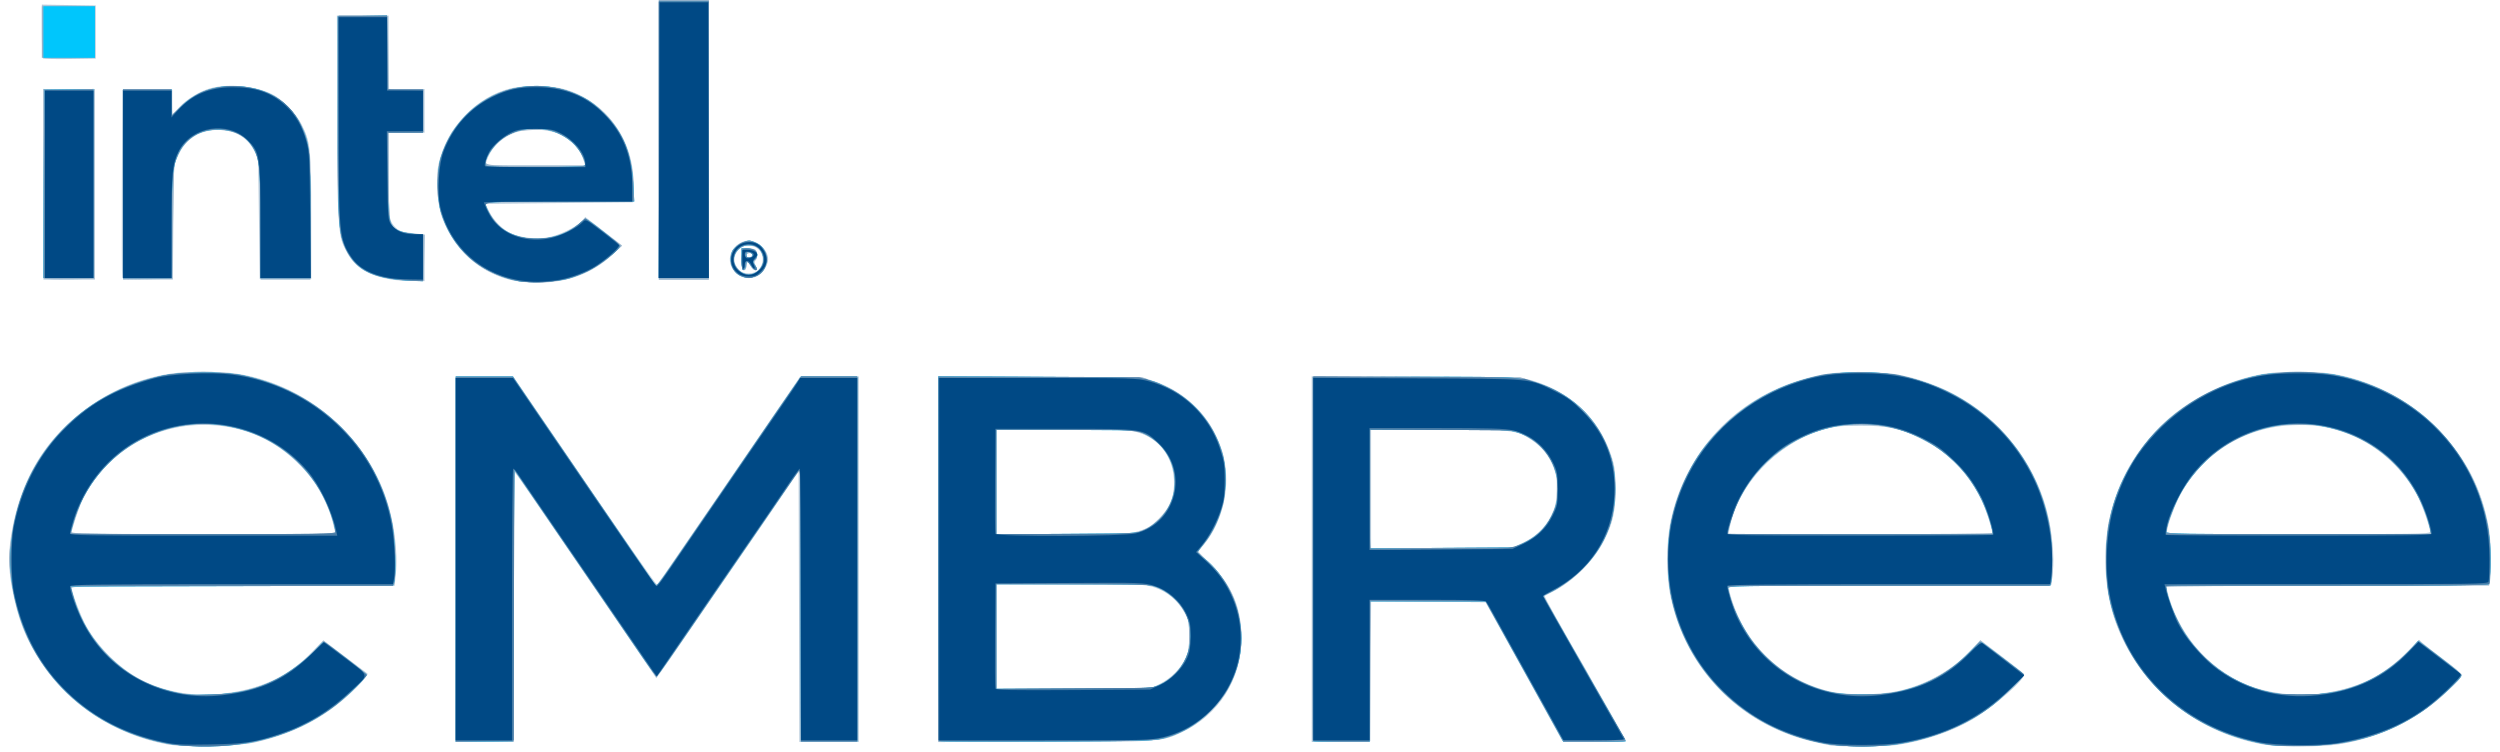
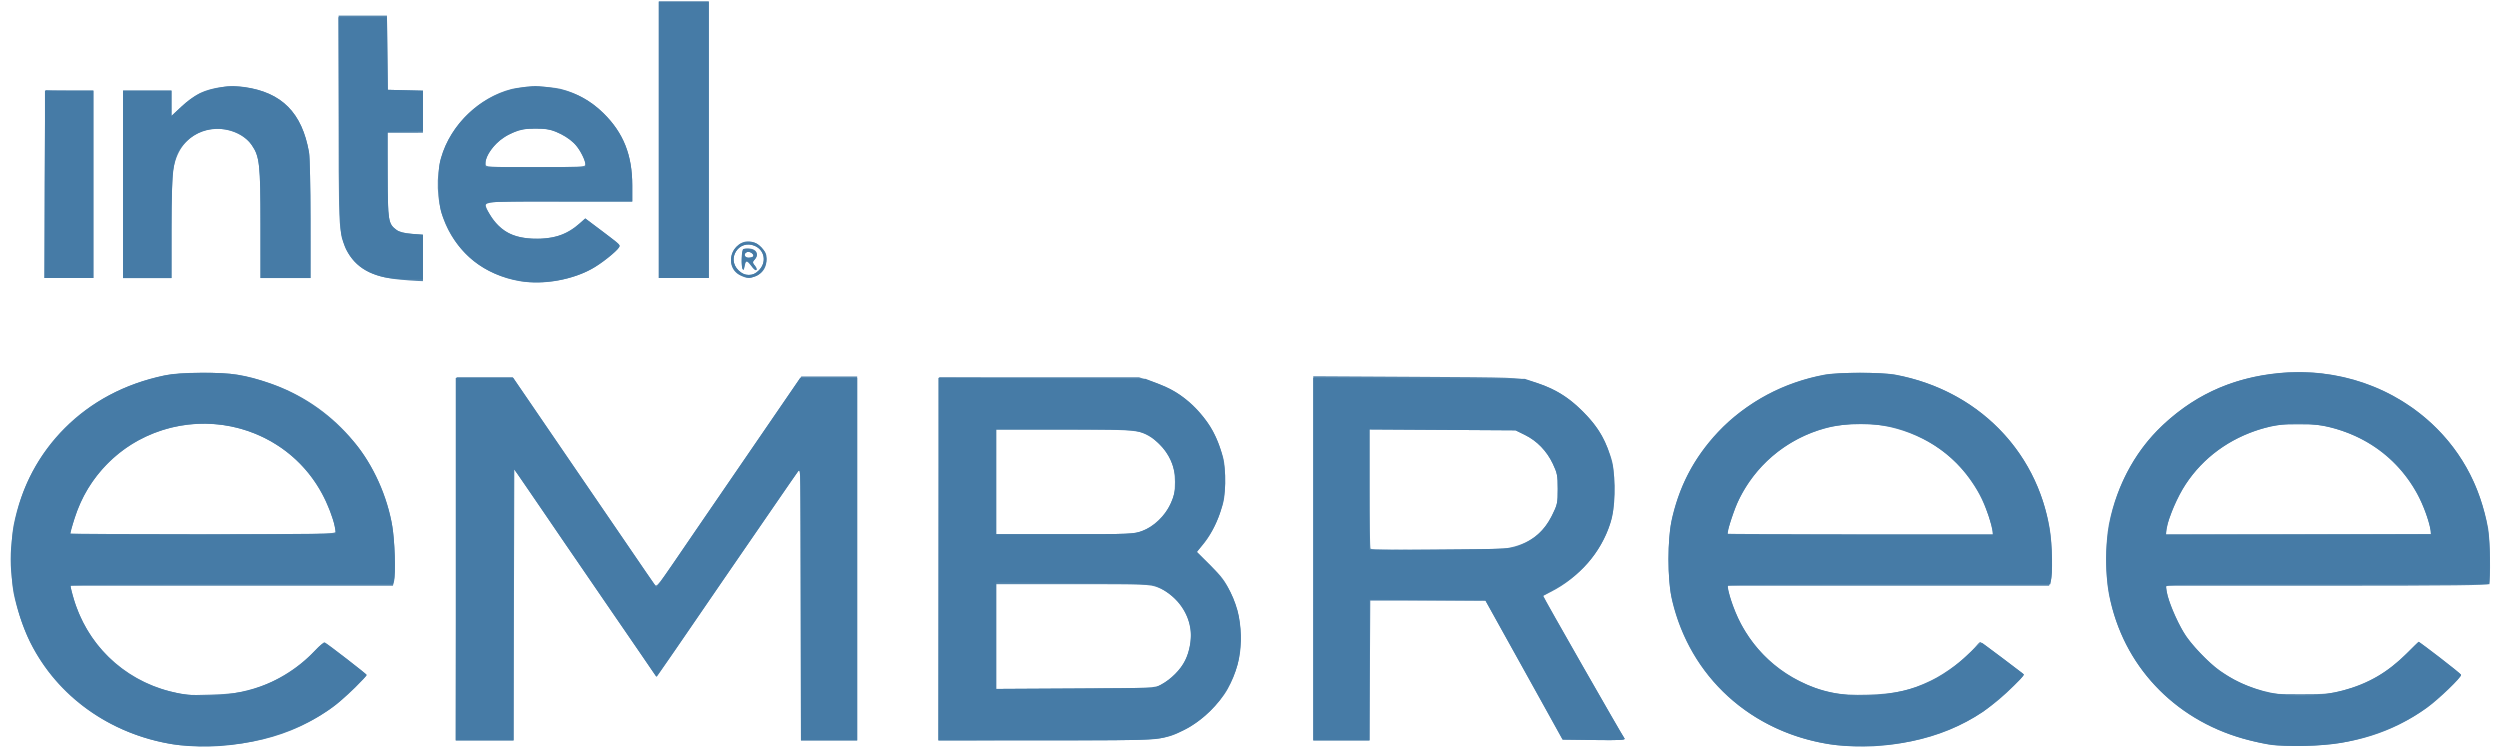
<svg xmlns="http://www.w3.org/2000/svg" xmlns:ns1="http://sodipodi.sourceforge.net/DTD/sodipodi-0.dtd" xmlns:ns2="http://www.inkscape.org/namespaces/inkscape" version="1.1" id="svg1" width="508.449" height="152.95" viewBox="-0.206 0 508.82 154.07" ns1:docname="oneapi-word-mark-embree-stacked-3000.svg" ns2:version="1.3 (0e150ed, 2023-07-21)">
  <defs id="defs1" />
  <ns1:namedview id="namedview1" pagecolor="#ffffff" bordercolor="#666666" borderopacity="1.0" ns2:showpageshadow="2" ns2:pageopacity="0.0" ns2:pagecheckerboard="0" ns2:deskcolor="#d1d1d1" ns2:zoom="1.8011347" ns2:cx="253.72894" ns2:cy="76.618369" ns2:window-width="1080" ns2:window-height="721" ns2:window-x="235" ns2:window-y="179" ns2:window-maximized="0" ns2:current-layer="g1" />
  <g ns2:groupmode="layer" ns2:label="Image" id="g1" transform="translate(-4.512,-4.8)">
    <g id="g2">
-       <path style="fill:#b1c7d9" d="M 36.798,157.287 C 26.138,155.269 16.815,149.216 11.136,140.626 7.877,135.695 6.323,131.755 5.093,125.299 4.305,121.163 4.317,117.503 5.133,113.202 6.715,104.863 10.056,98.201 15.356,92.819 21.565,86.514 29.469,82.476 37.899,81.303 c 3.162,-0.44 9.673,-0.441 12.827,-0.002 13.775,1.916 26.03,11.816 30.742,24.835 1.886,5.211 2.754,11.634 2.231,16.517 L 83.469,124.8 H 50.375 c -23.901,0 -33.095,0.098 -33.095,0.353 0,0.9 1.979,6.099 3.023,7.942 2.467,4.354 6.786,8.61 11.013,10.851 4.777,2.533 10.646,3.609 16.443,3.014 8.196,-0.841 13.972,-3.522 19.079,-8.855 l 2.038,-2.129 4.342,3.292 c 2.388,1.811 4.495,3.396 4.682,3.522 0.205,0.138 -0.615,1.197 -2.06,2.661 -5.82,5.896 -12.205,9.401 -20.771,11.401 -3.672,0.857 -14.658,1.118 -18.271,0.435 z M 71.174,113.36 c -0.586,-2.6 -0.93,-3.645 -1.885,-5.719 -1.518,-3.297 -3.274,-5.727 -6.028,-8.342 -5.207,-4.945 -11.572,-7.448 -18.941,-7.448 -10.542,0 -20.044,5.837 -24.725,15.189 -0.622,1.243 -2.315,6.285 -2.315,6.897 0,0.189 10.21,0.303 27.046,0.303 h 27.046 z m 306.586,44.179 c -0.528,-0.069 -2.461,-0.493 -4.296,-0.943 -14.509,-3.559 -25.371,-14.732 -28.547,-29.365 -0.976,-4.497 -0.983,-11.205 -0.017,-15.711 3.027,-14.114 13.153,-24.98 27.02,-28.993 4.523,-1.309 7.94,-1.678 13.68,-1.476 5.568,0.195 9.074,0.929 13.956,2.919 10.938,4.459 19.423,14.089 22.388,25.409 1.101,4.201 1.611,9.463 1.233,12.709 l -0.297,2.552 -33.075,0.082 -33.075,0.082 0.223,1.198 c 0.122,0.659 0.629,2.247 1.125,3.529 3.217,8.308 9.998,14.377 18.723,16.758 3.725,1.017 10.91,1.004 15.2,-0.027 5.67,-1.362 10.944,-4.431 14.724,-8.566 l 1.611,-1.763 4.295,3.26 c 2.362,1.793 4.448,3.444 4.634,3.668 0.649,0.782 -6.045,6.687 -10.624,9.372 -4.171,2.446 -10.075,4.433 -15.44,5.196 -2.123,0.302 -11.382,0.378 -13.44,0.111 z M 410.679,113.36 c -1.392,-5.741 -3.976,-10.358 -7.846,-14.021 -2.322,-2.197 -3.581,-3.079 -6.548,-4.587 -4.353,-2.212 -6.861,-2.756 -12.604,-2.731 -4.459,0.019 -5.251,0.11 -7.84,0.899 -9.308,2.836 -17.227,11.276 -18.888,20.129 l -0.223,1.19 h 27.082 27.082 z m 55.401,43.92 c -13.975,-2.562 -25.371,-12.084 -30.064,-25.12 -2.07,-5.749 -2.631,-13.2 -1.484,-19.721 1.349,-7.675 4.811,-14.326 10.452,-20.08 5.462,-5.572 14.179,-9.946 22.057,-11.067 2.882,-0.41 9.918,-0.41 12.8,0 8.273,1.178 16.498,5.408 22.332,11.487 5.714,5.954 8.944,12.251 10.315,20.115 0.48,2.75 0.638,9.081 0.273,10.907 l -0.2,1 h -33.086 -33.086 l 0.206,0.88 c 2.019,8.643 8.209,16.006 16.287,19.374 4.285,1.786 10.086,2.502 15.04,1.854 7.664,-1.002 12.903,-3.523 17.924,-8.626 l 2.375,-2.414 0.731,0.676 c 0.402,0.372 2.387,1.924 4.411,3.45 2.024,1.525 3.68,2.914 3.68,3.086 0,0.172 -1.008,1.328 -2.24,2.569 -6.21,6.256 -13.946,10.165 -23.03,11.639 -3.547,0.575 -12.531,0.57 -15.69,-0.009 z m 34.4,-43.504 c 0,-0.992 -1.682,-5.716 -2.712,-7.616 -3.251,-5.997 -8.766,-10.689 -15.097,-12.842 -3.582,-1.218 -6.361,-1.586 -10.558,-1.398 -10.77,0.483 -20.002,6.971 -24.02,16.881 -0.535,1.32 -1.07,2.832 -1.188,3.36 -0.118,0.528 -0.29,1.212 -0.382,1.52 -0.158,0.53 1.272,0.56 26.895,0.56 23.413,0 27.062,-0.062 27.062,-0.463 z M 96,119.36 V 81.92 h 5.881 5.881 l 2.142,3.12 c 1.178,1.716 3.417,4.992 4.976,7.28 15.963,23.438 22.113,32.313 22.328,32.219 0.213,-0.093 1.494,-1.921 6.989,-9.979 1.14,-1.672 3.712,-5.416 5.716,-8.32 2.003,-2.904 4.865,-7.08 6.36,-9.28 1.495,-2.2 4.109,-6.016 5.81,-8.48 1.7,-2.464 3.403,-4.946 3.784,-5.516 l 0.692,-1.036 6,-0.004 6,-0.004 V 119.36 156.8 h -6.078 -6.078 l -0.082,-27.723 -0.082,-27.723 -2.137,3.163 c -1.175,1.74 -3.127,4.603 -4.337,6.363 -7.625,11.088 -13.702,19.929 -15.507,22.56 -3.996,5.825 -5.863,8.519 -6.516,9.406 l -0.658,0.893 -1.483,-2.19 c -0.816,-1.204 -2.87,-4.206 -4.566,-6.67 -1.696,-2.464 -4.161,-6.064 -5.479,-8 -1.318,-1.936 -4.179,-6.112 -6.357,-9.28 -2.179,-3.168 -5.516,-8.041 -7.417,-10.828 -1.901,-2.788 -3.565,-5.136 -3.699,-5.219 -0.134,-0.083 -0.244,12.314 -0.244,27.548 V 156.8 h -5.92 -5.92 z m 98.88,-0.011 V 81.898 l 20.88,0.091 20.88,0.091 2.629,0.89 c 5.249,1.778 9.839,5.753 12.226,10.588 1.696,3.435 2.348,6.112 2.348,9.642 0,4.708 -1.729,9.73 -4.508,13.092 l -1.247,1.51 2.607,2.619 c 4.367,4.388 6.266,8.97 6.266,15.126 0,8.425 -4.601,15.661 -12.277,19.308 -3.979,1.891 -4.764,1.945 -28.35,1.945 h -21.453 z m 45.534,25.472 c 2.166,-1.097 4.159,-3.133 5.135,-5.244 0.556,-1.204 0.691,-2.09 0.688,-4.536 -0.003,-2.763 -0.09,-3.196 -0.948,-4.751 -1.354,-2.455 -3.517,-4.277 -6.071,-5.116 -2.045,-0.671 -2.587,-0.693 -17.304,-0.693 h -15.193 v 10.737 10.737 l 15.92,-0.097 15.92,-0.097 z m -4.392,-31.251 c 1.792,-0.553 2.485,-0.986 3.982,-2.482 2.452,-2.452 3.313,-4.682 3.123,-8.092 -0.258,-4.623 -2.993,-8.256 -7.191,-9.552 -1.948,-0.602 -2.964,-0.643 -15.649,-0.643 H 206.72 V 103.52 114.24 h 13.566 c 12.865,0 13.678,-0.035 15.736,-0.67 z m 35.338,5.784 V 81.895 l 21.52,0.103 c 21.358,0.102 21.538,0.108 23.911,0.834 7.785,2.38 13.447,7.831 15.95,15.356 0.701,2.108 0.818,3.038 0.833,6.613 0.02,4.76 -0.445,6.951 -2.249,10.606 -2.057,4.167 -6.462,8.567 -10.686,10.674 -0.792,0.395 -1.491,0.764 -1.554,0.82 -0.063,0.056 0.93,1.946 2.207,4.201 1.277,2.254 2.685,4.747 3.128,5.539 0.444,0.792 1.43,2.496 2.193,3.786 0.762,1.291 1.386,2.384 1.386,2.429 0,0.045 1.728,3.08 3.84,6.744 2.112,3.664 3.84,6.786 3.84,6.938 0,0.152 -2.914,0.237 -6.475,0.189 l -6.475,-0.087 -2.83,-5.12 c -1.557,-2.816 -3.308,-5.984 -3.891,-7.04 -0.584,-1.056 -2.859,-5.16 -5.057,-9.12 l -3.996,-7.2 -11.714,-0.084 -11.714,-0.084 -0.083,14.324 -0.083,14.324 -6,0.087 -6,0.087 z m 43.001,-3.229 c 2.77,-1.23 4.771,-3.103 6.019,-5.637 0.917,-1.862 1.074,-2.539 1.167,-5.039 0.087,-2.361 -0.02,-3.227 -0.587,-4.739 -0.916,-2.442 -2.356,-4.283 -4.493,-5.742 -3.041,-2.075 -3.861,-2.168 -19.254,-2.168 h -13.693 v 12.175 12.175 l 14.48,-0.095 14.48,-0.095 z M 106.932,62.07 C 100.548,60.397 95.598,55.816 93.197,49.357 92.211,46.707 91.85,41.269 92.471,38.443 94.112,30.978 100.239,24.574 107.36,22.88 c 2.429,-0.578 7.388,-0.588 10.032,-0.021 3.339,0.716 6.589,2.53 9.159,5.112 4.023,4.042 6.048,9.329 5.862,15.31 l -0.092,2.96 -15.129,0.16 -15.129,0.16 0.837,1.679 c 0.887,1.78 2.853,3.717 4.484,4.419 1.995,0.859 5.11,1.193 7.416,0.795 2.352,-0.405 5.865,-2.103 7.03,-3.398 l 0.71,-0.789 2.824,2.167 c 1.553,1.192 3.249,2.504 3.77,2.917 l 0.946,0.75 -1.98,1.863 c -4.108,3.865 -9.228,5.771 -15.415,5.739 -2.28,-0.012 -4.18,-0.221 -5.753,-0.633 z m 15.326,-24.248 c -0.707,-2.466 -2.274,-4.192 -5.01,-5.518 -2.292,-1.111 -6.637,-1.264 -9.135,-0.323 -2.917,1.099 -5.029,3.269 -5.859,6.02 l -0.217,0.72 h 10.239 10.239 z M 82.826,62.073 C 78.169,61.287 75.414,59.628 73.782,56.625 71.876,53.12 71.892,53.332 71.764,29.68 L 71.647,8 h 5.296 5.296 V 15.52 23.04 h 3.68 3.68 v 4.48 4.48 h -3.68 -3.68 l 0.002,8.24 c 10e-4,4.66 0.145,8.755 0.331,9.425 0.343,1.236 1.534,2.411 2.679,2.645 0.367,0.075 1.496,0.226 2.508,0.336 l 1.84,0.2 v 4.777 4.777 l -2.64,-0.038 c -1.452,-0.021 -3.312,-0.151 -4.134,-0.29 z M 11.52,42.56 v -19.52 h 5.28 5.28 v 19.52 19.52 h -5.28 H 11.52 Z m 16.147,19.12 c -0.084,-0.22 -0.116,-8.968 -0.07,-19.44 l 0.083,-19.04 h 5.12 5.12 v 2.481 c 0,1.364 0.033,2.48 0.073,2.48 0.04,-2.92e-4 0.639,-0.613 1.331,-1.361 1.588,-1.717 4.277,-3.349 6.486,-3.937 3.918,-1.043 9.915,-0.342 13.113,1.532 1.861,1.091 4.499,3.916 5.482,5.871 1.84,3.661 1.972,4.914 1.984,18.854 l 0.01,12.8 h -5.28 -5.28 l -0.16,-12.33 -0.16,-12.33 -0.817,-1.588 c -1.535,-2.981 -4.505,-4.521 -8.157,-4.231 -3.421,0.272 -5.85,1.935 -7.304,5.003 l -1.002,2.115 -0.098,11.76 -0.098,11.76 h -5.112 c -3.795,0 -5.151,-0.103 -5.265,-0.4 z M 137.6,33.44 V 4.8 h 5.12 5.12 V 33.44 62.08 h -5.12 -5.12 z m 16.03,27.496 c -1.373,-1.155 -1.839,-2.857 -1.201,-4.385 0.568,-1.358 2.174,-2.469 3.571,-2.469 1.904,0 4,2.011 4,3.838 0,0.964 -0.811,2.397 -1.797,3.172 -1.24,0.976 -3.313,0.905 -4.573,-0.155 z m 4.389,-0.872 c 1.634,-1.739 0.859,-4.466 -1.389,-4.887 -1.489,-0.279 -2.542,0.209 -3.201,1.483 -0.611,1.181 -0.413,2.366 0.57,3.419 0.942,1.009 3.065,1.001 4.02,-0.015 z m -3.459,-2.145 v -2.24 h 1.094 c 0.602,0 1.322,0.087 1.6,0.194 0.58,0.223 0.685,1.739 0.157,2.267 -0.253,0.253 -0.253,0.53 0,1.003 0.463,0.864 0.442,1.015 -0.137,1.015 -0.268,0 -0.651,-0.36 -0.851,-0.8 -0.2,-0.44 -0.485,-0.8 -0.633,-0.8 -0.148,0 -0.269,0.36 -0.269,0.8 0,0.498 -0.181,0.8 -0.48,0.8 -0.381,0 -0.48,-0.462 -0.48,-2.24 z m 2.16,-0.88 c 0.078,-0.235 -0.142,-0.4 -0.533,-0.4 -0.393,0 -0.667,0.207 -0.667,0.503 0,0.588 0.999,0.502 1.2,-0.103 z M 11.421,16.754 C 11.299,16.633 11.2,14.106 11.2,11.139 V 5.745 l 5.52,0.088 5.52,0.088 V 11.36 16.8 l -5.299,0.087 c -2.915,0.048 -5.399,-0.012 -5.52,-0.133 z" id="path8" />
-       <path style="fill:#93b1ca" d="M 37.28,157.264 C 29.024,155.717 21.847,152.114 16.375,146.77 9.636,140.187 5.993,132.568 4.779,122.514 4.42,119.538 4.436,118.625 4.909,115.282 5.622,110.248 6.73,106.49 8.685,102.486 14.398,90.783 25.819,82.806 39.075,81.259 c 18.764,-2.189 35.666,7.628 42.191,24.507 1.637,4.235 2.347,8.3 2.373,13.594 0.013,2.552 -0.09,4.82 -0.227,5.04 -0.197,0.316 -7.185,0.4 -33.191,0.4 -27.962,0 -32.941,0.068 -32.941,0.446 0,0.245 0.305,1.433 0.677,2.64 2.63,8.525 9.538,15.449 17.993,18.036 3.516,1.075 6.205,1.379 10.441,1.18 8.5,-0.401 14.787,-3.099 20.237,-8.685 l 2.291,-2.348 4.421,3.347 c 2.431,1.841 4.421,3.457 4.421,3.591 0,0.615 -3.846,4.393 -6.514,6.398 -4.961,3.728 -10.629,6.231 -17.166,7.578 -3.529,0.727 -13.524,0.894 -16.8,0.28 z M 71.356,113.84 c -0.008,-0.837 -0.903,-3.69 -1.858,-5.924 C 67.051,102.189 62.672,97.592 56.901,94.69 41.559,86.976 22.994,94.824 17.957,111.154 c -0.372,1.207 -0.677,2.395 -0.677,2.64 0,0.378 4.125,0.446 27.04,0.446 21.421,0 27.039,-0.083 27.036,-0.4 z M 376.935,157.286 c -18.099,-3.049 -31.415,-17.376 -32.575,-35.046 -0.77,-11.732 3.044,-21.949 11.227,-30.07 5.295,-5.255 12.099,-8.818 20.254,-10.605 2.611,-0.572 13.123,-0.577 15.68,-0.007 3.222,0.718 7.879,2.298 10.24,3.475 11.077,5.519 18.517,15.357 20.836,27.548 0.542,2.849 0.739,10.156 0.311,11.498 l -0.23,0.72 H 389.609 356.541 l 0.477,1.84 c 1.246,4.804 3.959,9.348 7.738,12.958 6.59,6.296 15.284,8.757 25.164,7.123 6.74,-1.115 11.561,-3.599 16.135,-8.317 l 2.288,-2.36 4.389,3.374 c 2.414,1.856 4.431,3.485 4.483,3.621 0.189,0.493 -5.455,5.737 -8.054,7.484 -5.38,3.617 -12.079,6.083 -18.752,6.903 -3.586,0.441 -10.447,0.369 -13.474,-0.141 z m 33.945,-43.309 c 0,-0.745 -1.646,-5.609 -2.41,-7.121 -4.795,-9.495 -14.041,-15.119 -24.79,-15.081 -12.571,0.044 -23.185,8.126 -26.532,20.202 l -0.628,2.264 h 27.18 c 14.949,0 27.18,-0.119 27.18,-0.264 z m 55.68,43.31 c -16.622,-3.165 -28.445,-14.383 -31.876,-30.246 -0.779,-3.602 -0.806,-11.53 -0.052,-15.206 3.347,-16.318 16.866,-28.629 33.575,-30.576 8.259,-0.962 16.285,0.367 23.473,3.888 10.743,5.263 18.285,15.234 20.675,27.334 0.463,2.342 0.617,10.781 0.215,11.76 -0.217,0.528 -2.101,0.56 -33.2,0.56 -18.134,0 -32.967,0.108 -32.962,0.24 0.03,0.929 0.836,3.48 1.771,5.606 3.209,7.298 8.951,12.558 16.518,15.133 7.033,2.393 16.775,1.664 23.595,-1.765 2.79,-1.403 6.73,-4.425 8.58,-6.581 l 1.209,-1.409 4,3.044 c 5.918,4.504 5.656,3.709 2.283,6.919 -6.153,5.855 -12.183,9.055 -20.399,10.822 -4.163,0.896 -13.813,1.16 -17.403,0.476 z M 500.126,111.92 c -2.463,-9.025 -8.877,-15.81 -17.733,-18.76 -14.163,-4.717 -29.391,2.457 -34.705,16.349 -0.49,1.282 -0.987,2.871 -1.104,3.531 l -0.213,1.2 h 27.194 27.194 z M 96,119.36 V 81.92 h 5.867 5.867 l 2.429,3.6 c 1.336,1.98 3.465,5.112 4.732,6.96 6.134,8.952 18.281,26.714 20.023,29.278 1.077,1.585 2.067,2.882 2.201,2.882 0.252,0 1.006,-1.048 5.759,-8 1.564,-2.288 3.438,-5.024 4.166,-6.08 0.727,-1.056 2.308,-3.36 3.513,-5.12 1.205,-1.76 2.933,-4.28 3.84,-5.6 2.415,-3.517 5.63,-8.209 8.056,-11.76 1.173,-1.716 2.627,-3.807 3.232,-4.647 l 1.1,-1.527 5.808,0.087 5.808,0.087 V 119.36 156.64 l -5.84,0.087 -5.84,0.087 v -27.918 c 0,-27.222 -0.015,-27.903 -0.595,-27.287 -0.327,0.347 -1.864,2.503 -3.415,4.791 -3.167,4.671 -3.875,5.702 -14.11,20.554 -2.09,3.033 -5.456,7.959 -7.48,10.948 -2.024,2.989 -3.819,5.394 -3.989,5.343 -0.304,-0.09 -1.85,-2.281 -9.29,-13.165 -2.045,-2.992 -4.952,-7.24 -6.46,-9.44 -6.836,-9.973 -8.977,-13.102 -11.103,-16.23 L 108,101.06 107.918,128.93 107.836,156.8 h -5.918 -5.918 z m 98.88,0.001 V 81.894 l 20.72,0.094 20.72,0.094 2.56,0.871 c 6.783,2.308 11.734,7.217 13.966,13.847 0.641,1.906 0.752,2.861 0.744,6.4 -0.009,3.711 -0.106,4.436 -0.902,6.72 -0.918,2.636 -2.234,4.961 -3.855,6.812 l -0.926,1.058 2.258,2.145 c 3.414,3.244 5.273,6.462 6.273,10.857 2.497,10.979 -4.034,21.959 -15.016,25.244 -1.728,0.517 -3.956,0.579 -24.223,0.681 l -22.32,0.111 z m 45.691,25.508 c 2.08,-1.096 3.82,-2.849 4.872,-4.908 0.692,-1.356 0.797,-1.982 0.797,-4.761 0,-2.738 -0.112,-3.427 -0.774,-4.773 -1.008,-2.049 -2.95,-3.919 -5.146,-4.956 l -1.76,-0.831 -15.92,-0.089 -15.92,-0.089 v 10.742 10.742 l 16.08,-0.094 16.08,-0.094 z m -3.392,-31.642 c 7.416,-3.477 8.249,-14.028 1.467,-18.591 -2.63,-1.769 -3.297,-1.837 -18.225,-1.837 h -13.702 v 10.732 10.732 l 14.32,-0.092 14.32,-0.092 z M 271.508,156.4 c -0.084,-0.22 -0.115,-17.032 -0.07,-37.36 l 0.082,-36.96 21.28,0.005 21.28,0.005 2.88,0.893 c 7.537,2.337 13.046,7.493 15.399,14.411 3.773,11.093 -0.938,22.834 -11.366,28.328 l -2.197,1.157 1.274,2.24 c 0.701,1.232 1.611,2.842 2.024,3.579 0.412,0.736 2.189,3.848 3.948,6.914 1.759,3.066 3.497,6.108 3.863,6.76 0.366,0.652 1.257,2.221 1.981,3.486 0.723,1.266 1.678,2.949 2.122,3.741 0.444,0.792 1.002,1.724 1.24,2.071 0.238,0.347 0.433,0.743 0.433,0.88 0,0.137 -2.864,0.249 -6.365,0.249 h -6.365 l -2.006,-3.6 c -1.886,-3.385 -8.937,-16.081 -10.885,-19.6 -0.487,-0.88 -1.372,-2.464 -1.966,-3.52 l -1.08,-1.92 -11.906,-0.084 -11.906,-0.084 V 142.396 156.8 h -5.77 c -4.321,0 -5.808,-0.1 -5.922,-0.4 z m 43.435,-40.488 c 4.386,-2.16 6.838,-6.181 6.778,-11.112 -0.059,-4.842 -2.461,-8.666 -6.778,-10.792 l -2.127,-1.048 -14.807,-0.095 -14.808,-0.095 v 12.187 12.187 l 14.807,-0.092 14.807,-0.092 z M 107.848,62.241 c -3.044,-0.69 -6.922,-2.675 -9.074,-4.645 -7.131,-6.525 -8.653,-17.095 -3.677,-25.532 0.584,-0.991 2.035,-2.772 3.223,-3.957 6.067,-6.055 15.866,-7.471 23.656,-3.418 6.702,3.487 10.493,10.371 10.502,19.072 l 0.002,2.32 H 117.28 c -10.029,0 -15.2,0.11 -15.2,0.323 0,0.752 1.41,3.232 2.442,4.294 4.006,4.125 12.53,3.942 17.132,-0.368 0.991,-0.928 0.629,-1.091 5.022,2.269 l 3.356,2.566 -1.977,1.819 c -2.258,2.077 -5.525,3.904 -8.636,4.831 -2.865,0.853 -8.734,1.069 -11.57,0.426 z m 14.535,-24.213 c -0.891,-2.808 -2.503,-4.577 -5.355,-5.88 -1.695,-0.774 -2.128,-0.835 -5.12,-0.727 -2.638,0.096 -3.57,0.267 -4.835,0.886 -1.875,0.918 -3.475,2.451 -4.351,4.169 -1.218,2.387 -1.828,2.244 9.619,2.244 h 10.262 z M 84.8,62.238 c -0.264,-0.055 -1.56,-0.275 -2.88,-0.489 -3.701,-0.598 -6.09,-1.992 -7.689,-4.484 -2.358,-3.674 -2.607,-6.702 -2.487,-30.225 l 0.096,-18.88 h 5.12 5.12 l 0.086,7.43 0.086,7.43 3.594,0.09 3.594,0.09 v 4.32 4.32 l -3.6,0.09 -3.6,0.09 0.018,8.55 c 0.012,5.749 0.143,8.911 0.4,9.654 0.515,1.489 1.85,2.194 4.646,2.454 l 2.313,0.215 -0.088,4.673 -0.088,4.673 -2.08,0.049 c -1.144,0.027 -2.296,0.004 -2.56,-0.051 z M 11.741,61.874 C 11.62,61.753 11.52,52.962 11.52,42.339 V 23.024 l 5.2,0.088 5.2,0.088 v 19.36 19.36 l -4.979,0.088 c -2.738,0.048 -5.078,-0.012 -5.2,-0.133 z M 27.84,42.568 V 23.04 h 4.96 4.96 v 2.734 2.734 l 1.68,-1.7 c 2.933,-2.968 6.586,-4.421 11.056,-4.397 6.166,0.032 11.234,2.873 13.658,7.657 1.927,3.803 2.086,5.27 2.086,19.263 v 12.749 h -5.12 -5.12 l -0.002,-10.64 c -0.001,-5.852 -0.151,-11.557 -0.333,-12.679 -0.785,-4.835 -3.261,-7.101 -8.026,-7.342 -1.933,-0.098 -2.74,0.009 -3.879,0.512 -2.052,0.908 -3.883,2.689 -4.761,4.631 -0.743,1.643 -0.761,1.917 -0.918,13.517 l -0.16,11.84 -5.04,0.088 -5.04,0.088 z M 137.6,33.44 V 4.8 h 5.12 5.12 V 33.44 62.08 h -5.12 -5.12 z m 16.392,27.697 c -2.443,-1.533 -2.198,-5.319 0.425,-6.564 3.056,-1.45 6.441,1.66 5.143,4.727 -0.626,1.478 -1.586,2.197 -3.147,2.355 -1.01,0.103 -1.65,-0.034 -2.421,-0.518 z m 3.297,-0.4 c 0.907,-0.413 1.751,-1.757 1.751,-2.787 0,-2.668 -3.217,-3.904 -5.145,-1.976 -1.133,1.133 -1.223,2.453 -0.251,3.688 1.078,1.371 2.241,1.714 3.645,1.074 z m -2.729,-2.818 v -2.24 h 1.216 c 0.669,0 1.389,0.173 1.6,0.384 0.544,0.544 0.476,1.841 -0.107,2.065 -0.442,0.17 -0.442,0.264 0,0.939 0.596,0.909 0.611,1.093 0.091,1.091 -0.22,-0.001 -0.684,-0.469 -1.032,-1.04 l -0.632,-1.038 -0.108,1.04 c -0.067,0.64 -0.285,1.04 -0.568,1.04 -0.356,0 -0.46,-0.506 -0.46,-2.24 z m 2.24,-0.8 c 0,-0.267 -0.284,-0.48 -0.64,-0.48 -0.356,0 -0.64,0.213 -0.64,0.48 0,0.267 0.284,0.48 0.64,0.48 0.356,0 0.64,-0.213 0.64,-0.48 z M 11.2,11.36 V 6.08 h 5.44 5.44 V 11.36 16.64 h -5.44 H 11.2 Z" id="path7" />
-       <path style="fill:#00c6fc" d="M 37.92,157.293 C 22.046,154.791 9.683,143.698 5.957,128.614 c -1.204,-4.873 -1.491,-8.629 -0.99,-12.94 0.913,-7.854 3.562,-14.388 8.169,-20.154 5.531,-6.921 12.689,-11.317 22.223,-13.648 3.827,-0.936 13.304,-1.018 17.227,-0.15 15.799,3.497 27.303,14.913 30.349,30.118 0.655,3.269 0.932,10.749 0.453,12.239 l -0.231,0.719 -33.055,0.082 -33.055,0.082 0.718,2.413 c 1.397,4.7 3.912,8.834 7.398,12.166 3.82,3.651 7.248,5.541 12.526,6.907 2.856,0.739 3.517,0.792 8.071,0.648 5.78,-0.183 9.215,-0.97 13.39,-3.069 2.738,-1.376 6.74,-4.421 8.472,-6.444 0.594,-0.694 1.181,-1.261 1.304,-1.261 0.318,0 8.652,6.384 8.773,6.72 0.055,0.152 -0.881,1.263 -2.08,2.469 -6.784,6.824 -14.877,10.675 -25.051,11.92 -3.548,0.434 -9.436,0.371 -12.648,-0.135 z M 71.194,112.88 c -0.122,-0.748 -0.625,-2.409 -1.118,-3.691 C 67.168,101.624 60.798,95.548 53.233,93.122 45.543,90.656 38.482,91.233 31.36,94.908 24.896,98.245 19.616,104.796 17.65,111.92 l -0.64,2.32 h 27.203 27.203 z m 306.246,44.416 c -16.938,-2.648 -29.781,-15.032 -32.65,-31.484 -0.611,-3.505 -0.6,-9.466 0.025,-13.05 1.091,-6.256 3.986,-12.772 7.592,-17.083 7.617,-9.109 17.304,-13.988 28.998,-14.607 23.08,-1.22 41.654,15.813 41.63,38.177 -0.002,2.26 -0.091,4.434 -0.197,4.83 l -0.193,0.72 H 389.541 c -31.376,0 -33.096,0.029 -32.942,0.56 0.089,0.308 0.328,1.208 0.531,2 0.623,2.432 3.054,7.086 4.906,9.39 3.055,3.802 6.905,6.732 11.033,8.4 3.991,1.612 5.651,1.891 11.251,1.888 4.507,-0.002 5.702,-0.113 8.16,-0.754 5.511,-1.439 9.667,-3.815 13.457,-7.694 1.219,-1.248 2.326,-2.269 2.459,-2.269 0.133,0 1.575,1.025 3.203,2.278 1.628,1.253 3.567,2.729 4.308,3.28 0.741,0.551 1.353,1.084 1.36,1.184 0.018,0.265 -4.728,4.893 -6.219,6.063 -5.506,4.323 -13.184,7.366 -20.96,8.306 -3.55,0.43 -9.438,0.367 -12.648,-0.135 z M 410.723,113.2 c -0.733,-3.664 -2.866,-8.122 -5.42,-11.328 -5.724,-7.185 -15.419,-11.178 -24.443,-10.069 -12.023,1.478 -21.46,9.888 -24.186,21.557 l -0.206,0.88 h 27.232 27.232 z m 56.964,44.225 c -13.406,-2.107 -24.099,-9.672 -29.608,-20.945 -3.008,-6.156 -3.96,-10.271 -3.96,-17.12 0,-8.362 1.968,-14.853 6.572,-21.675 5.449,-8.075 14.842,-14.076 25.229,-16.118 2.717,-0.534 12.323,-0.534 15.04,0 17.265,3.394 29.467,16.275 31.709,33.473 0.355,2.722 0.23,8.762 -0.195,9.45 -0.122,0.197 -12.229,0.31 -33.168,0.31 h -32.977 l 0.223,1.2 c 0.123,0.66 0.629,2.249 1.126,3.531 3.439,8.88 11.093,15.315 20.466,17.207 3.673,0.741 10.538,0.498 14.416,-0.51 5.196,-1.351 10.39,-4.467 13.827,-8.295 l 1.664,-1.853 4.414,3.364 c 2.428,1.85 4.414,3.544 4.414,3.765 0,0.636 -5.276,5.461 -7.929,7.251 -7.119,4.804 -14.182,6.913 -23.911,7.14 -2.992,0.07 -6.301,-0.008 -7.353,-0.174 z M 500.58,113.52 c -1.205,-5.422 -4.043,-10.572 -7.827,-14.203 -4.34,-4.164 -9.779,-6.679 -16.236,-7.507 -6.565,-0.842 -14.299,1.268 -19.604,5.347 -2.99,2.299 -6.093,5.924 -7.704,8.999 -1.345,2.567 -2.808,6.547 -2.808,7.637 0,0.378 4.144,0.446 27.17,0.446 h 27.17 z M 96,119.367 V 81.92 l 5.84,0.004 5.84,0.004 0.687,1.036 c 0.914,1.378 6.733,9.903 9.226,13.516 1.093,1.584 3.065,4.466 4.383,6.405 1.318,1.939 3.042,4.459 3.832,5.6 0.79,1.141 3.003,4.379 4.918,7.195 5.55,8.161 6.01,8.822 6.245,8.967 0.315,0.194 0.801,-0.429 4.001,-5.127 1.558,-2.288 3.733,-5.456 4.832,-7.04 1.099,-1.584 3.22,-4.68 4.712,-6.88 1.492,-2.2 3.751,-5.512 5.018,-7.36 1.268,-1.848 3.533,-5.16 5.035,-7.36 1.501,-2.2 3.509,-5.116 4.462,-6.48 l 1.732,-2.48 h 5.738 5.738 V 119.36 156.8 h -5.758 -5.758 l -0.082,-28.057 -0.082,-28.057 -3.463,5.097 c -1.904,2.803 -4.811,7.041 -6.459,9.417 -1.648,2.376 -4.119,5.976 -5.491,8 -2.612,3.853 -11.353,16.543 -12.869,18.683 -0.484,0.684 -0.997,1.26 -1.14,1.28 -0.276,0.04 -1.07,-1.061 -6.091,-8.443 -1.736,-2.552 -4.042,-5.936 -5.125,-7.52 -3.605,-5.273 -7.64,-11.163 -9.914,-14.474 -1.237,-1.801 -3.545,-5.17 -5.129,-7.487 l -2.88,-4.213 -0.16,27.807 -0.16,27.807 -5.84,0.087 -5.84,0.087 z m 99.109,37.236 c -0.126,-0.126 -0.229,-16.988 -0.229,-37.471 V 81.889 l 20.56,0.107 c 22.834,0.119 22.093,0.054 26.656,2.337 5.542,2.773 9.728,8.106 11.166,14.226 1.364,5.807 -0.216,12.845 -3.932,17.511 -0.732,0.919 -1.327,1.783 -1.323,1.92 0.004,0.137 0.595,0.681 1.312,1.209 4.335,3.191 7.624,10.222 7.633,16.32 0.008,5.507 -2.159,10.641 -6.227,14.751 -2.887,2.917 -5.474,4.509 -9.125,5.614 -2.378,0.72 -2.602,0.728 -24.331,0.837 -12.062,0.06 -22.034,0.007 -22.16,-0.119 z m 43.759,-11.038 c 6.316,-1.754 9.563,-9.46 6.508,-15.448 -0.996,-1.953 -3.444,-4.14 -5.525,-4.937 -1.79,-0.685 -2.154,-0.7 -17.48,-0.7 h -15.652 v 10.72 10.72 l 15.44,-0.002 c 10.246,-0.001 15.867,-0.12 16.708,-0.354 z m -1.663,-32.189 c 0.839,-0.387 2.232,-1.43 3.096,-2.316 5.111,-5.248 3.545,-14.079 -3.076,-17.338 l -1.546,-0.761 -14.48,-0.092 -14.48,-0.092 V 103.52 114.265 l 14.48,-0.092 c 14.148,-0.09 14.515,-0.108 16.006,-0.797 z M 271.679,156.64 c -7.4e-4,-0.088 -0.002,-16.9 -0.003,-37.36 l -10e-4,-37.2 19.283,-0.091 c 12.162,-0.057 20.228,0.033 21.843,0.245 8.592,1.127 15.221,5.752 18.58,12.966 1.594,3.423 2.148,5.935 2.151,9.76 0.005,6.177 -1.945,11.269 -5.968,15.584 -2.186,2.345 -5.673,4.941 -7.844,5.84 -0.562,0.233 -0.981,0.519 -0.93,0.637 0.051,0.117 2.237,3.949 4.858,8.516 9.112,15.874 12.034,21.006 12.034,21.134 0,0.071 -2.865,0.129 -6.366,0.129 h -6.366 l -2.964,-5.36 c -1.63,-2.948 -3.281,-5.936 -3.67,-6.64 -0.388,-0.704 -2.187,-3.944 -3.997,-7.2 -1.81,-3.256 -3.731,-6.748 -4.27,-7.76 L 307.069,128 H 295.134 283.2 v 14.4 14.4 h -5.76 c -3.168,0 -5.761,-0.072 -5.761,-0.16 z m 43.113,-40.6 c 5.875,-2.714 8.526,-9.421 6.18,-15.635 -1.265,-3.351 -3.941,-5.894 -7.324,-6.963 -1.909,-0.603 -2.904,-0.642 -16.24,-0.642 h -14.206 v 12.169 12.169 l 14.8,-0.089 14.8,-0.089 z M 108.914,62.408 C 100.765,60.666 95.185,55.696 92.92,48.16 92.149,45.594 92.129,39.594 92.883,37.186 96.757,24.817 109.95,18.972 121.555,24.483 c 1.778,0.844 2.993,1.747 4.846,3.602 3.972,3.975 5.609,7.981 5.986,14.65 l 0.189,3.345 h -15.248 c -9.244,0 -15.248,0.118 -15.248,0.299 0,0.592 0.691,2.123 1.47,3.255 3.483,5.063 12.605,5.524 17.869,0.901 0.73,-0.641 1.264,-0.89 1.541,-0.718 1.78,1.103 6.64,5.066 6.64,5.415 0,0.701 -4.13,3.913 -6.56,5.102 -1.232,0.603 -3.104,1.325 -4.16,1.605 -2.265,0.599 -8.078,0.873 -9.966,0.47 z m 13.501,-23.713 c 0.455,-0.736 -0.877,-3.167 -2.593,-4.736 -3.45,-3.154 -9.041,-3.735 -13.365,-1.389 -2.131,1.156 -4.376,4.139 -4.376,5.814 0,0.647 0.132,0.656 10.061,0.656 6.841,0 10.129,-0.11 10.274,-0.345 z M 83.84,62.072 C 78.314,61.424 75.35,59.639 73.574,55.889 71.916,52.39 71.84,51.199 71.84,28.8 V 8.16 l 5.04,-0.088 5.04,-0.088 V 15.512 23.04 h 3.68 3.68 V 27.52 32 h -3.714 -3.714 l 0.132,8.56 c 0.147,9.523 0.328,10.485 2.16,11.432 0.547,0.283 1.926,0.601 3.065,0.708 l 2.071,0.193 v 4.754 4.754 l -1.68,-0.042 c -0.924,-0.023 -2.616,-0.152 -3.76,-0.286 z m -72.242,-19.592 0.083,-19.28 5.04,-0.088 5.04,-0.088 v 19.368 19.368 h -5.122 -5.122 z m 16.242,-0.08 v -19.36 h 4.96 4.96 v 2.791 2.791 l 1.712,-1.754 c 3.774,-3.866 9.039,-5.263 15.039,-3.992 4.366,0.925 7.822,3.596 9.761,7.543 1.798,3.66 1.957,5.197 1.963,18.942 l 0.006,12.4 h -5.12 -5.12 l -0.005,-10.96 c -0.005,-12.268 -0.211,-13.978 -1.972,-16.431 -1.482,-2.064 -3.574,-3.01 -6.646,-3.006 -5.258,0.007 -8.449,3.041 -9.286,8.831 -0.175,1.213 -0.322,6.561 -0.325,11.885 l -0.006,9.68 h -4.96 -4.96 z m 109.838,-8.978 0.082,-28.338 h 4.96 4.96 l 0.082,28.338 0.082,28.338 h -5.123 -5.123 z m 16.662,27.87 c -1.734,-0.754 -2.524,-3.198 -1.651,-5.112 0.347,-0.762 2.541,-2.1 3.443,-2.1 0.226,0 0.907,0.235 1.513,0.523 2.778,1.318 2.715,5.544 -0.101,6.721 -1.292,0.54 -1.903,0.534 -3.204,-0.032 z m 3.978,-1.361 c 0.831,-1.029 0.92,-2.298 0.253,-3.587 -0.548,-1.059 -1.059,-1.303 -2.73,-1.303 -1.531,0 -2.886,1.407 -2.875,2.985 0.019,2.771 3.618,4.053 5.351,1.906 z m -3.758,-1.983 v -2.267 h 0.981 c 1.932,0 2.91,1.268 1.732,2.246 -0.436,0.361 -0.433,0.487 0.026,1.187 0.816,1.245 0.184,1.316 -0.815,0.092 l -0.907,-1.111 -0.108,0.929 c -0.06,0.511 -0.288,0.988 -0.508,1.06 -0.295,0.097 -0.4,-0.465 -0.4,-2.135 z m 2.24,-0.792 c 0,-0.245 -0.228,-0.533 -0.506,-0.64 -0.734,-0.282 -0.774,-0.259 -0.774,0.446 0,0.427 0.213,0.64 0.64,0.64 0.352,0 0.64,-0.201 0.64,-0.446 z M 11.52,11.36 V 6.08 h 5.28 5.28 V 11.36 16.64 h -5.28 H 11.52 Z" id="path6" />
-       <path style="fill:#6a94b7" d="M 37.92,157.293 C 22.046,154.791 9.683,143.698 5.957,128.614 c -1.204,-4.873 -1.491,-8.629 -0.99,-12.94 0.913,-7.854 3.562,-14.388 8.169,-20.154 5.531,-6.921 12.689,-11.317 22.223,-13.648 3.827,-0.936 13.304,-1.018 17.227,-0.15 15.799,3.497 27.303,14.913 30.349,30.118 0.655,3.269 0.932,10.749 0.453,12.239 l -0.231,0.719 -33.055,0.082 -33.055,0.082 0.718,2.413 c 1.397,4.7 3.912,8.834 7.398,12.166 3.82,3.651 7.248,5.541 12.526,6.907 2.856,0.739 3.517,0.792 8.071,0.648 5.78,-0.183 9.215,-0.97 13.39,-3.069 2.738,-1.376 6.74,-4.421 8.472,-6.444 0.594,-0.694 1.181,-1.261 1.304,-1.261 0.318,0 8.652,6.384 8.773,6.72 0.055,0.152 -0.881,1.263 -2.08,2.469 -6.784,6.824 -14.877,10.675 -25.051,11.92 -3.548,0.434 -9.436,0.371 -12.648,-0.135 z M 71.194,112.88 c -0.122,-0.748 -0.625,-2.409 -1.118,-3.691 C 67.168,101.624 60.798,95.548 53.233,93.122 45.543,90.656 38.482,91.233 31.36,94.908 24.896,98.245 19.616,104.796 17.65,111.92 l -0.64,2.32 h 27.203 27.203 z m 306.246,44.416 c -16.938,-2.648 -29.781,-15.032 -32.65,-31.484 -0.611,-3.505 -0.6,-9.466 0.025,-13.05 1.091,-6.256 3.986,-12.772 7.592,-17.083 7.617,-9.109 17.304,-13.988 28.998,-14.607 23.08,-1.22 41.654,15.813 41.63,38.177 -0.002,2.26 -0.091,4.434 -0.197,4.83 l -0.193,0.72 H 389.541 c -31.376,0 -33.096,0.029 -32.942,0.56 0.089,0.308 0.328,1.208 0.531,2 0.623,2.432 3.054,7.086 4.906,9.39 3.055,3.802 6.905,6.732 11.033,8.4 3.991,1.612 5.651,1.891 11.251,1.888 4.507,-0.002 5.702,-0.113 8.16,-0.754 5.511,-1.439 9.667,-3.815 13.457,-7.694 1.219,-1.248 2.326,-2.269 2.459,-2.269 0.133,0 1.575,1.025 3.203,2.278 1.628,1.253 3.567,2.729 4.308,3.28 0.741,0.551 1.353,1.084 1.36,1.184 0.018,0.265 -4.728,4.893 -6.219,6.063 -5.506,4.323 -13.184,7.366 -20.96,8.306 -3.55,0.43 -9.438,0.367 -12.648,-0.135 z M 410.723,113.2 c -0.733,-3.664 -2.866,-8.122 -5.42,-11.328 -5.724,-7.185 -15.419,-11.178 -24.443,-10.069 -12.023,1.478 -21.46,9.888 -24.186,21.557 l -0.206,0.88 h 27.232 27.232 z m 56.964,44.225 c -13.406,-2.107 -24.099,-9.672 -29.608,-20.945 -3.008,-6.156 -3.96,-10.271 -3.96,-17.12 0,-8.362 1.968,-14.853 6.572,-21.675 5.449,-8.075 14.842,-14.076 25.229,-16.118 2.717,-0.534 12.323,-0.534 15.04,0 17.265,3.394 29.467,16.275 31.709,33.473 0.355,2.722 0.23,8.762 -0.195,9.45 -0.122,0.197 -12.229,0.31 -33.168,0.31 h -32.977 l 0.223,1.2 c 0.123,0.66 0.629,2.249 1.126,3.531 3.439,8.88 11.093,15.315 20.466,17.207 3.673,0.741 10.538,0.498 14.416,-0.51 5.196,-1.351 10.39,-4.467 13.827,-8.295 l 1.664,-1.853 4.414,3.364 c 2.428,1.85 4.414,3.544 4.414,3.765 0,0.636 -5.276,5.461 -7.929,7.251 -7.119,4.804 -14.182,6.913 -23.911,7.14 -2.992,0.07 -6.301,-0.008 -7.353,-0.174 z M 500.58,113.52 c -1.205,-5.422 -4.043,-10.572 -7.827,-14.203 -4.34,-4.164 -9.779,-6.679 -16.236,-7.507 -6.565,-0.842 -14.299,1.268 -19.604,5.347 -2.99,2.299 -6.093,5.924 -7.704,8.999 -1.345,2.567 -2.808,6.547 -2.808,7.637 0,0.378 4.144,0.446 27.17,0.446 h 27.17 z M 96,119.367 V 81.92 l 5.84,0.004 5.84,0.004 0.687,1.036 c 0.914,1.378 6.733,9.903 9.226,13.516 1.093,1.584 3.065,4.466 4.383,6.405 1.318,1.939 3.042,4.459 3.832,5.6 0.79,1.141 3.003,4.379 4.918,7.195 5.55,8.161 6.01,8.822 6.245,8.967 0.315,0.194 0.801,-0.429 4.001,-5.127 1.558,-2.288 3.733,-5.456 4.832,-7.04 1.099,-1.584 3.22,-4.68 4.712,-6.88 1.492,-2.2 3.751,-5.512 5.018,-7.36 1.268,-1.848 3.533,-5.16 5.035,-7.36 1.501,-2.2 3.509,-5.116 4.462,-6.48 l 1.732,-2.48 h 5.738 5.738 V 119.36 156.8 h -5.758 -5.758 l -0.082,-28.057 -0.082,-28.057 -3.463,5.097 c -1.904,2.803 -4.811,7.041 -6.459,9.417 -1.648,2.376 -4.119,5.976 -5.491,8 -2.612,3.853 -11.353,16.543 -12.869,18.683 -0.484,0.684 -0.997,1.26 -1.14,1.28 -0.276,0.04 -1.07,-1.061 -6.091,-8.443 -1.736,-2.552 -4.042,-5.936 -5.125,-7.52 -3.605,-5.273 -7.64,-11.163 -9.914,-14.474 -1.237,-1.801 -3.545,-5.17 -5.129,-7.487 l -2.88,-4.213 -0.16,27.807 -0.16,27.807 -5.84,0.087 -5.84,0.087 z m 99.109,37.236 c -0.126,-0.126 -0.229,-16.988 -0.229,-37.471 V 81.889 l 20.56,0.107 c 22.834,0.119 22.093,0.054 26.656,2.337 5.542,2.773 9.728,8.106 11.166,14.226 1.364,5.807 -0.216,12.845 -3.932,17.511 -0.732,0.919 -1.327,1.783 -1.323,1.92 0.004,0.137 0.595,0.681 1.312,1.209 4.335,3.191 7.624,10.222 7.633,16.32 0.008,5.507 -2.159,10.641 -6.227,14.751 -2.887,2.917 -5.474,4.509 -9.125,5.614 -2.378,0.72 -2.602,0.728 -24.331,0.837 -12.062,0.06 -22.034,0.007 -22.16,-0.119 z m 43.759,-11.038 c 6.316,-1.754 9.563,-9.46 6.508,-15.448 -0.996,-1.953 -3.444,-4.14 -5.525,-4.937 -1.79,-0.685 -2.154,-0.7 -17.48,-0.7 h -15.652 v 10.72 10.72 l 15.44,-0.002 c 10.246,-0.001 15.867,-0.12 16.708,-0.354 z m -1.663,-32.189 c 0.839,-0.387 2.232,-1.43 3.096,-2.316 5.111,-5.248 3.545,-14.079 -3.076,-17.338 l -1.546,-0.761 -14.48,-0.092 -14.48,-0.092 V 103.52 114.265 l 14.48,-0.092 c 14.148,-0.09 14.515,-0.108 16.006,-0.797 z M 271.679,156.64 c -7.4e-4,-0.088 -0.002,-16.9 -0.003,-37.36 l -10e-4,-37.2 19.283,-0.091 c 12.162,-0.057 20.228,0.033 21.843,0.245 8.592,1.127 15.221,5.752 18.58,12.966 1.594,3.423 2.148,5.935 2.151,9.76 0.005,6.177 -1.945,11.269 -5.968,15.584 -2.186,2.345 -5.673,4.941 -7.844,5.84 -0.562,0.233 -0.981,0.519 -0.93,0.637 0.051,0.117 2.237,3.949 4.858,8.516 9.112,15.874 12.034,21.006 12.034,21.134 0,0.071 -2.865,0.129 -6.366,0.129 h -6.366 l -2.964,-5.36 c -1.63,-2.948 -3.281,-5.936 -3.67,-6.64 -0.388,-0.704 -2.187,-3.944 -3.997,-7.2 -1.81,-3.256 -3.731,-6.748 -4.27,-7.76 L 307.069,128 H 295.134 283.2 v 14.4 14.4 h -5.76 c -3.168,0 -5.761,-0.072 -5.761,-0.16 z m 43.113,-40.6 c 5.875,-2.714 8.526,-9.421 6.18,-15.635 -1.265,-3.351 -3.941,-5.894 -7.324,-6.963 -1.909,-0.603 -2.904,-0.642 -16.24,-0.642 h -14.206 v 12.169 12.169 l 14.8,-0.089 14.8,-0.089 z M 108.914,62.408 C 100.765,60.666 95.185,55.696 92.92,48.16 92.149,45.594 92.129,39.594 92.883,37.186 96.757,24.817 109.95,18.972 121.555,24.483 c 1.778,0.844 2.993,1.747 4.846,3.602 3.972,3.975 5.609,7.981 5.986,14.65 l 0.189,3.345 h -15.248 c -9.244,0 -15.248,0.118 -15.248,0.299 0,0.592 0.691,2.123 1.47,3.255 3.483,5.063 12.605,5.524 17.869,0.901 0.73,-0.641 1.264,-0.89 1.541,-0.718 1.78,1.103 6.64,5.066 6.64,5.415 0,0.701 -4.13,3.913 -6.56,5.102 -1.232,0.603 -3.104,1.325 -4.16,1.605 -2.265,0.599 -8.078,0.873 -9.966,0.47 z m 13.501,-23.713 c 0.455,-0.736 -0.877,-3.167 -2.593,-4.736 -3.45,-3.154 -9.041,-3.735 -13.365,-1.389 -2.131,1.156 -4.376,4.139 -4.376,5.814 0,0.647 0.132,0.656 10.061,0.656 6.841,0 10.129,-0.11 10.274,-0.345 z M 83.84,62.072 C 78.314,61.424 75.35,59.639 73.574,55.889 71.916,52.39 71.84,51.199 71.84,28.8 V 8.16 l 5.04,-0.088 5.04,-0.088 V 15.512 23.04 h 3.68 3.68 V 27.52 32 h -3.714 -3.714 l 0.132,8.56 c 0.147,9.523 0.328,10.485 2.16,11.432 0.547,0.283 1.926,0.601 3.065,0.708 l 2.071,0.193 v 4.754 4.754 l -1.68,-0.042 c -0.924,-0.023 -2.616,-0.152 -3.76,-0.286 z m -72.242,-19.592 0.083,-19.28 5.04,-0.088 5.04,-0.088 v 19.368 19.368 h -5.122 -5.122 z m 16.242,-0.08 v -19.36 h 4.96 4.96 v 2.791 2.791 l 1.712,-1.754 c 3.774,-3.866 9.039,-5.263 15.039,-3.992 4.366,0.925 7.822,3.596 9.761,7.543 1.798,3.66 1.957,5.197 1.963,18.942 l 0.006,12.4 h -5.12 -5.12 l -0.005,-10.96 c -0.005,-12.268 -0.211,-13.978 -1.972,-16.431 -1.482,-2.064 -3.574,-3.01 -6.646,-3.006 -5.258,0.007 -8.449,3.041 -9.286,8.831 -0.175,1.213 -0.322,6.561 -0.325,11.885 l -0.006,9.68 h -4.96 -4.96 z m 109.838,-8.978 0.082,-28.338 h 4.96 4.96 l 0.082,28.338 0.082,28.338 h -5.123 -5.123 z m 16.662,27.87 c -1.734,-0.754 -2.524,-3.198 -1.651,-5.112 0.347,-0.762 2.541,-2.1 3.443,-2.1 0.226,0 0.907,0.235 1.513,0.523 2.778,1.318 2.715,5.544 -0.101,6.721 -1.292,0.54 -1.903,0.534 -3.204,-0.032 z m 3.978,-1.361 c 0.831,-1.029 0.92,-2.298 0.253,-3.587 -0.548,-1.059 -1.059,-1.303 -2.73,-1.303 -1.531,0 -2.886,1.407 -2.875,2.985 0.019,2.771 3.618,4.053 5.351,1.906 z m -3.758,-1.983 v -2.267 h 0.981 c 1.932,0 2.91,1.268 1.732,2.246 -0.436,0.361 -0.433,0.487 0.026,1.187 0.816,1.245 0.184,1.316 -0.815,0.092 l -0.907,-1.111 -0.108,0.929 c -0.06,0.511 -0.288,0.988 -0.508,1.06 -0.295,0.097 -0.4,-0.465 -0.4,-2.135 z m 2.24,-0.792 c 0,-0.245 -0.228,-0.533 -0.506,-0.64 -0.734,-0.282 -0.774,-0.259 -0.774,0.446 0,0.427 0.213,0.64 0.64,0.64 0.352,0 0.64,-0.201 0.64,-0.446 z" id="path5" />
      <path style="fill:#5686ad" d="M 38.08,157.291 C 25.013,155.116 14.405,147.547 8.827,136.42 7.487,133.746 6.036,129.434 5.404,126.24 c -0.578,-2.92 -0.578,-10.84 0,-13.76 C 8.541,96.643 20.071,85.142 36.234,81.725 c 1.938,-0.41 4.102,-0.557 8.086,-0.55 5.964,0.01 8.386,0.385 13.426,2.079 12.942,4.351 22.552,15.279 25.115,28.562 0.648,3.358 0.916,10.552 0.458,12.264 l -0.193,0.72 h -33.062 -33.062 l 0.638,2.32 c 2.605,9.478 10.15,16.825 19.845,19.322 3.051,0.786 3.575,0.827 8.405,0.663 3.84,-0.131 5.801,-0.351 7.704,-0.866 5.005,-1.354 9.953,-4.324 13.563,-8.142 0.94,-0.994 1.825,-1.764 1.966,-1.712 0.497,0.186 8.607,6.499 8.622,6.712 0.009,0.119 -1.029,1.252 -2.305,2.518 -7.918,7.858 -17.412,11.698 -29.68,12.005 -3.333,0.083 -5.852,-0.025 -7.68,-0.329 z m 33.28,-43.549 c 0,-1.143 -0.8,-3.669 -1.955,-6.172 C 60.37,87.987 33.416,85.99 21.221,104 c -1.474,2.177 -2.498,4.358 -3.424,7.297 -0.461,1.461 -0.837,2.721 -0.837,2.8 0,0.079 12.24,0.143 27.2,0.143 24.408,0 27.2,-0.051 27.2,-0.498 z m 306.08,43.532 c -16.314,-2.662 -28.504,-13.77 -32.228,-29.368 -1.025,-4.292 -1.017,-12.83 0.016,-17.163 1.679,-7.041 4.812,-12.679 9.972,-17.941 5.788,-5.902 12.744,-9.599 21.134,-11.231 2.674,-0.52 12.018,-0.52 14.692,0 16.65,3.239 28.728,15.312 31.524,31.512 0.55,3.186 0.656,9.642 0.178,10.897 L 422.416,124.8 h -32.974 -32.974 l 0.206,0.88 c 1.898,8.125 7.189,14.883 14.575,18.618 4.688,2.37 7.949,3.022 14.11,2.82 5.753,-0.189 8.546,-0.82 12.882,-2.908 3.056,-1.472 7.216,-4.59 8.87,-6.648 0.548,-0.682 1.092,-1.241 1.209,-1.241 0.116,0 1.928,1.312 4.026,2.915 2.098,1.603 4.099,3.115 4.446,3.36 0.602,0.424 0.528,0.549 -1.6,2.71 -7.9,8.021 -17.579,12.006 -29.911,12.314 -3.39,0.085 -5.871,-0.025 -7.84,-0.346 z m 33.296,-44.181 c -0.42,-2.237 -1.743,-5.639 -3.046,-7.833 -2.835,-4.772 -6.377,-8.142 -11.05,-10.514 -14.091,-7.151 -30.807,-1.658 -37.759,12.408 -0.837,1.695 -2.401,6.252 -2.401,6.999 0,0.048 12.256,0.086 27.236,0.086 h 27.236 z m 57.264,44.327 c -1.232,-0.168 -3.818,-0.743 -5.746,-1.278 -14.346,-3.983 -24.751,-15.172 -27.578,-29.654 -0.732,-3.75 -0.732,-10.506 0,-14.256 1.633,-8.367 5.972,-16.012 12.085,-21.292 6.56,-5.666 13.897,-8.824 22.519,-9.692 12.236,-1.233 24.04,2.841 32.425,11.189 5.507,5.483 9.133,12.468 10.654,20.523 0.434,2.299 0.561,10.809 0.171,11.44 -0.195,0.316 -7.192,0.4 -33.216,0.4 h -32.969 l 0.216,1.36 c 0.264,1.662 1.973,5.736 3.414,8.143 1.439,2.402 4.979,6.157 7.402,7.851 2.739,1.914 4.724,2.91 7.904,3.963 2.587,0.857 3.01,0.901 8.64,0.904 5.173,0.002 6.259,-0.089 8.61,-0.729 5.319,-1.446 9.659,-3.974 13.307,-7.753 1.178,-1.221 2.21,-2.219 2.294,-2.219 0.343,0 8.554,6.373 8.693,6.748 0.165,0.442 -4.678,5.102 -7.048,6.782 -7.186,5.093 -14.867,7.5 -24.737,7.752 -2.64,0.068 -5.808,-0.014 -7.04,-0.182 z M 500.609,113.36 c -2.398,-10.383 -9.85,-18.13 -20.129,-20.926 -2.065,-0.562 -3.426,-0.695 -7.04,-0.692 -3.934,0.004 -4.828,0.11 -7.335,0.866 -6.742,2.033 -12.064,5.898 -15.68,11.388 -1.631,2.475 -3.524,6.834 -3.859,8.884 l -0.222,1.36 h 27.234 27.234 z m -404.53,5.92 0.081,-37.2 h 5.76 5.76 l 4,5.83 c 6.022,8.777 16.319,23.846 20.611,30.162 2.096,3.085 4.057,5.927 4.357,6.317 0.6,0.778 0.13,1.379 8.312,-10.632 1.952,-2.866 14.957,-21.83 19.692,-28.716 l 2.145,-3.12 h 5.721 5.721 V 119.2 156.48 h -5.758 -5.758 l -0.082,-27.876 -0.082,-27.876 -4,5.807 c -10.671,15.492 -14.743,21.419 -17.716,25.782 -1.56,2.29 -3.923,5.731 -5.251,7.648 l -2.415,3.485 -0.603,-0.827 c -0.827,-1.135 -14.552,-21.117 -17.877,-26.026 -1.484,-2.191 -3.635,-5.341 -4.779,-6.999 -1.144,-1.658 -2.944,-4.28 -4,-5.827 L 108,100.96 l -0.082,27.76 -0.082,27.76 h -5.92 -5.92 z m 98.88,0 0.081,-37.2 20.48,0.007 20.48,0.007 2.707,0.908 c 3.875,1.3 5.92,2.55 8.675,5.3 2.729,2.724 4.008,4.775 5.299,8.498 0.779,2.246 0.888,3.031 0.888,6.4 0,3.369 -0.109,4.154 -0.888,6.4 -1.023,2.948 -2.261,5.235 -3.795,7.01 l -1.076,1.245 2.796,2.761 c 2.313,2.285 3.018,3.229 4.082,5.473 3.094,6.523 2.907,13.576 -0.525,19.831 -1.683,3.068 -5.468,6.684 -8.694,8.306 -4.55,2.288 -3.992,2.244 -28.589,2.249 l -22.001,0.005 z m 45.632,25.738 c 1.746,-0.932 3.974,-3.139 4.79,-4.747 0.884,-1.741 1.436,-4.729 1.194,-6.469 -0.523,-3.766 -3.358,-7.391 -6.78,-8.671 -1.662,-0.622 -2.437,-0.651 -17.407,-0.651 h -15.668 v 10.731 10.731 l 16.24,-0.091 16.24,-0.091 z m -3.982,-31.434 c 2.344,-0.877 4.712,-3.139 5.844,-5.584 0.738,-1.594 0.889,-2.355 0.889,-4.48 0,-3.275 -1.039,-5.706 -3.38,-7.904 -2.994,-2.813 -3.015,-2.816 -19.174,-2.816 h -14.068 V 103.52 114.24 h 14.068 c 13.396,0 14.152,-0.031 15.82,-0.656 z m 35.072,5.595 V 81.878 l 20.88,0.117 c 20.308,0.114 20.95,0.137 23.44,0.819 4.509,1.236 7.607,2.999 10.738,6.113 2.99,2.974 4.513,5.384 5.786,9.152 0.657,1.947 0.756,2.847 0.756,6.88 0,3.953 -0.11,4.995 -0.743,7.04 -1.793,5.788 -6.524,11.241 -12.217,14.08 -0.792,0.395 -1.48,0.752 -1.528,0.793 -0.101,0.086 16.145,28.595 16.647,29.213 0.266,0.327 -0.947,0.39 -6.187,0.32 l -6.517,-0.087 -3.627,-6.56 c -1.995,-3.608 -4.11,-7.424 -4.699,-8.48 -0.59,-1.056 -2.509,-4.512 -4.265,-7.68 l -3.193,-5.76 H 295.155 283.36 l -0.083,14.32 -0.083,14.32 h -5.757 -5.757 z m 39.611,-2.07 c 4.438,-0.72 7.599,-3.049 9.454,-6.965 0.92,-1.942 1.016,-2.43 1.013,-5.184 -0.002,-2.729 -0.103,-3.253 -0.988,-5.12 -1.24,-2.618 -3.29,-4.739 -5.744,-5.944 l -1.906,-0.936 -14.96,-0.092 -14.96,-0.092 V 104.895 c 0,6.665 0.096,12.215 0.213,12.332 0.347,0.347 25.673,0.24 27.877,-0.118 z M 109.044,62.39 C 101.788,61.168 95.793,56.211 93.426,49.476 92.101,45.709 91.944,41.012 93.013,37.139 94.85,30.479 100.805,24.68 107.52,23.012 c 2.244,-0.558 7.637,-0.564 9.92,-0.011 3.215,0.778 6.37,2.563 8.829,4.995 4.096,4.051 5.891,8.553 5.891,14.776 v 3.309 h -15.04 c -13.329,0 -15.04,0.056 -15.04,0.493 0,0.888 1.281,3.029 2.606,4.353 1.835,1.835 3.702,2.571 6.998,2.759 4.057,0.231 6.974,-0.725 9.81,-3.214 l 1.047,-0.919 3.53,2.658 c 1.942,1.462 3.53,2.795 3.53,2.962 0,0.555 -3.011,3.117 -5.12,4.358 -4.446,2.614 -10.373,3.712 -15.436,2.86 z M 122.56,38.55 c 0,-0.823 -0.899,-2.701 -1.897,-3.961 -0.556,-0.702 -1.838,-1.647 -3.108,-2.292 -2.015,-1.023 -2.37,-1.097 -5.225,-1.097 -2.819,0 -3.235,0.084 -5.208,1.056 -2.868,1.412 -5.042,4.07 -5.042,6.165 0,0.599 0.328,0.619 10.24,0.619 8.984,0 10.24,-0.06 10.24,-0.49 z M 84.474,62.079 C 78.758,61.531 75.425,59.631 73.505,55.828 73.235,55.294 72.786,53.752 72.507,52.402 72.074,50.307 72,46.867 72,28.973 V 8 h 4.954 4.954 L 81.994,15.6 l 0.086,7.6 3.6,0.09 3.6,0.09 v 4.31 4.31 H 85.57 81.859 l 0.114,8.72 c 0.123,9.391 0.218,9.955 1.88,11.184 0.533,0.394 1.61,0.669 3.12,0.795 l 2.306,0.193 v 4.754 4.754 l -1.2,-0.045 c -0.66,-0.025 -2.283,-0.149 -3.606,-0.276 z M 11.755,42.48 c 0.041,-10.604 0.149,-19.244 0.24,-19.2 0.091,0.044 2.325,0.08 4.965,0.08 h 4.8 v 19.2 19.2 l -5.04,10e-7 -5.04,1e-6 z m 16.085,0.08 v -19.2 h 4.96 4.96 v 2.597 2.597 l 2.052,-1.919 c 1.128,-1.056 2.823,-2.297 3.766,-2.758 2.444,-1.196 6.276,-1.701 9.317,-1.228 7.526,1.17 11.514,5.218 13.033,13.229 0.172,0.908 0.313,7.103 0.313,13.766 v 12.116 h -5.12 -5.12 l -0.005,-11.12 C 55.989,38.348 55.808,36.748 54.154,34.449 52.008,31.467 46.916,30.27 43.479,31.94 c -3.03,1.472 -4.768,3.987 -5.385,7.792 -0.181,1.115 -0.33,6.528 -0.331,12.028 l -0.002,10 h -4.96 -4.96 z m 109.76,-9.12 V 5.12 h 5.12 5.12 V 33.44 61.76 h -5.12 -5.12 z m 16.703,27.785 c -3.981,-1.962 -1.127,-8.4 2.966,-6.69 3.027,1.265 3.229,5.554 0.319,6.77 -1.385,0.579 -1.977,0.564 -3.286,-0.081 z m 3.801,-1.04 c 1.637,-1.637 1.197,-4.161 -0.878,-5.027 -3.224,-1.347 -5.824,2.652 -3.273,5.034 1.357,1.268 2.878,1.265 4.151,-0.007 z m -3.353,-0.383 c -0.125,-0.285 -0.184,-1.293 -0.13,-2.24 0.091,-1.604 0.157,-1.729 0.962,-1.822 1.833,-0.212 2.743,1.023 1.646,2.235 -0.494,0.546 -0.49,0.629 0.051,1.227 0.32,0.353 0.475,0.748 0.345,0.878 -0.13,0.13 -0.647,-0.267 -1.15,-0.882 -0.937,-1.146 -1.048,-1.107 -1.369,0.482 -0.11,0.546 -0.163,0.564 -0.357,0.122 z m 2.186,-2.486 c 0.261,-0.423 -0.696,-1.096 -1.254,-0.882 -0.796,0.305 -0.577,1.166 0.297,1.166 0.43,0 0.86,-0.128 0.956,-0.284 z" id="path4" />
      <path style="fill:#467ba6" d="M 39.04,157.41 C 23.254,155.365 10.201,144.282 6.283,129.6 4.331,122.283 4.331,116.451 6.281,109.12 c 1.648,-6.193 4.872,-11.75 9.559,-16.476 5.533,-5.58 12.272,-9.166 20.48,-10.898 3.23,-0.682 11.479,-0.778 14.88,-0.173 9.7,1.725 17.869,6.481 24.235,14.107 3.594,4.306 6.526,10.868 7.568,16.936 0.507,2.952 0.699,9.716 0.316,11.144 l -0.193,0.72 H 50.222 c -19.666,0 -32.977,0.118 -33.086,0.294 -0.1,0.162 0.196,1.494 0.659,2.96 4.075,12.923 15.909,20.68 29.702,19.468 8.183,-0.719 14.563,-3.667 19.645,-9.078 1.125,-1.198 1.843,-1.729 2.119,-1.568 0.894,0.523 8.475,6.334 8.487,6.506 0.018,0.265 -4.728,4.893 -6.219,6.063 -8.18,6.422 -21.213,9.745 -32.489,8.284 z m 32.427,-43.331 c -0.029,-0.092 -0.152,-0.778 -0.274,-1.524 -0.122,-0.745 -0.717,-2.561 -1.322,-4.035 -5.463,-13.3 -20.476,-20.087 -34.299,-15.505 -8.508,2.82 -14.846,9.268 -17.659,17.965 -0.53,1.64 -0.904,3.08 -0.829,3.2 0.156,0.253 54.463,0.151 54.384,-0.102 z m 306.976,43.318 c -16.83,-2.161 -29.855,-14.012 -33.38,-30.372 -0.809,-3.756 -0.808,-11.576 0.002,-15.345 1.559,-7.25 4.593,-13.105 9.523,-18.377 5.55,-5.935 13.767,-10.304 22.053,-11.725 3.124,-0.536 11.024,-0.54 14.08,-0.007 18.25,3.183 31.401,17.833 32.224,35.898 0.101,2.216 0.083,4.7 -0.04,5.52 l -0.224,1.491 h -32.922 c -18.115,0 -32.998,0.124 -33.092,0.276 -0.337,0.545 1.164,5.056 2.572,7.729 5.397,10.247 15.984,15.819 27.911,14.69 8.027,-0.76 13.333,-3.144 18.788,-8.442 1.491,-1.448 2.615,-2.305 2.84,-2.165 0.356,0.222 8.17,6.101 8.502,6.397 0.314,0.28 -6.159,6.162 -8.515,7.738 -8.153,5.453 -19.861,8.038 -30.322,6.694 z m 32.437,-43.676 c 0,-0.898 -1.429,-5.246 -2.28,-6.939 -3.541,-7.04 -9.95,-12.228 -17.72,-14.345 -3.651,-0.994 -10.422,-0.995 -14.08,-0.002 -8.279,2.248 -15.012,7.966 -18.328,15.565 -0.983,2.252 -2.059,5.873 -1.847,6.216 0.062,0.101 12.295,0.184 27.184,0.184 h 27.071 z m 56.492,43.554 C 452.513,154.847 440.836,145.43 436.23,132.16 c -4.715,-13.584 -1.383,-29.219 8.338,-39.126 6.866,-6.998 14.93,-10.798 24.991,-11.778 19.006,-1.851 36.559,9.556 41.629,27.053 1.318,4.547 1.644,7.557 1.504,13.851 l -0.052,2.32 h -33.12 c -31.611,0 -33.12,0.026 -33.12,0.573 0,1.929 1.871,6.622 3.954,9.917 1.265,2.001 5.215,6.051 7.246,7.428 7.089,4.81 16.035,6.175 25.12,3.833 5.054,-1.303 8.787,-3.483 12.995,-7.59 l 2.435,-2.376 4.285,3.254 c 2.357,1.789 4.326,3.366 4.377,3.503 0.154,0.419 -4.423,4.818 -7.036,6.761 -4.634,3.447 -10.907,6.026 -17.532,7.206 -4.002,0.713 -11.39,0.856 -14.872,0.287 z m 33.166,-44.002 c -0.164,-1.567 -1.561,-5.357 -2.771,-7.521 -3.644,-6.516 -9.318,-10.983 -16.647,-13.105 -12.855,-3.722 -26.843,2.564 -32.574,14.639 -1.211,2.552 -2.146,5.361 -2.146,6.452 V 114.4 l 27.12,-0.08 27.12,-0.08 z M 96,119.36 V 82.24 h 5.886 5.886 l 4.914,7.21 c 2.702,3.965 5.85,8.568 6.994,10.229 1.144,1.66 5.533,8.071 9.753,14.245 l 7.673,11.226 0.647,-0.88 c 0.356,-0.484 1.874,-2.687 3.375,-4.895 1.5,-2.208 4.017,-5.887 5.592,-8.175 2.653,-3.853 13.131,-19.142 17.818,-25.998 l 2.022,-2.958 5.84,-0.002 5.84,-0.002 V 119.36 156.48 h -5.76 -5.76 l -0.007,-27.92 c -0.007,-27.756 -0.011,-27.915 -0.632,-27.12 -0.344,0.44 -2.176,3.072 -4.073,5.848 -1.896,2.776 -5.68,8.278 -8.408,12.226 -2.728,3.948 -6.065,8.804 -7.415,10.792 -3.186,4.69 -7.604,11.087 -8.448,12.23 l -0.663,0.899 -2.857,-4.209 c -1.571,-2.315 -3.793,-5.568 -4.937,-7.229 -6.748,-9.796 -16.266,-23.699 -18.981,-27.726 -1.264,-1.875 -2.338,-3.372 -2.386,-3.326 -0.048,0.045 -0.082,12.559 -0.077,27.809 l 0.01,27.726 h -5.923 -5.923 z m 98.88,-0.011 V 82.218 l 21.2,0.091 21.2,0.091 2.4,0.923 c 4.606,1.771 7.896,4.389 10.541,8.389 4.831,7.306 4.548,17.027 -0.697,23.953 l -1.684,2.224 2.729,2.736 c 2.98,2.988 4.569,5.623 5.605,9.296 0.789,2.799 0.803,8.047 0.029,10.88 -2.013,7.366 -7.843,13.206 -15.057,15.08 -2.093,0.544 -3.95,0.589 -24.266,0.594 l -22,0.005 z m 45.6,25.719 c 2.268,-1.226 3.927,-2.921 5.008,-5.116 1.78,-3.615 1.398,-8.045 -0.964,-11.183 -1.288,-1.711 -3.576,-3.407 -5.426,-4.023 -0.843,-0.28 -5.606,-0.424 -16.777,-0.505 l -15.6,-0.114 v 10.908 10.908 l 16.24,-0.091 c 15.952,-0.089 16.263,-0.103 17.52,-0.783 z m -3.772,-31.519 c 4.183,-1.561 7.134,-6.335 6.723,-10.873 -0.368,-4.062 -3.18,-7.857 -6.836,-9.225 -1.652,-0.618 -2.446,-0.651 -15.807,-0.651 h -14.068 V 103.52 114.24 h 14.068 c 13.629,0 14.126,-0.021 15.92,-0.691 z m 34.972,5.798 V 82.215 l 21.68,0.103 21.68,0.103 2.404,0.812 c 3.942,1.331 6.597,2.996 9.6,6.023 3.155,3.179 4.726,5.955 5.796,10.24 0.947,3.792 0.753,9.35 -0.449,12.855 -2.046,5.965 -5.99,10.425 -11.991,13.559 -0.924,0.482 -1.68,0.923 -1.68,0.98 0,0.182 16.371,28.777 16.716,29.197 0.269,0.327 -0.936,0.39 -6.15,0.32 l -6.484,-0.087 -7.921,-14.24 -7.921,-14.24 -11.879,-0.084 -11.879,-0.084 v 14.404 14.404 h -5.76 -5.76 z m 42.35,-2.828 c 2.971,-1.189 4.962,-3.02 6.45,-5.934 1.231,-2.411 1.28,-2.625 1.28,-5.586 0,-2.795 -0.094,-3.277 -1.016,-5.223 -1.246,-2.63 -3.209,-4.648 -5.722,-5.882 l -1.903,-0.934 -14.96,-0.092 -14.96,-0.092 v 12.353 12.353 l 14.48,-0.107 c 14.308,-0.105 14.502,-0.116 16.35,-0.855 z M 109.386,62.393 C 101.771,61.108 96.556,57.006 93.706,50.059 92.749,47.726 92.655,47.178 92.542,43.308 c -0.096,-3.283 -0.004,-4.624 0.416,-6.08 2.085,-7.219 8.357,-12.978 15.63,-14.353 3.149,-0.595 4.243,-0.594 7.718,0.012 3.981,0.694 7.093,2.292 9.958,5.113 4.075,4.012 5.896,8.579 5.896,14.78 v 3.3 h -15.04 c -17.093,0 -15.821,-0.251 -14.08,2.783 2.012,3.509 5.415,5.086 10.409,4.825 3.388,-0.177 5.653,-1.038 7.774,-2.954 l 1.306,-1.18 3.295,2.471 c 4.121,3.09 3.833,2.814 3.592,3.442 -0.249,0.65 -3.603,3.315 -5.576,4.431 -3.881,2.196 -9.984,3.25 -14.454,2.495 z M 122.56,38.306 c 0,-0.404 -0.469,-1.52 -1.042,-2.48 -2.982,-4.995 -10.512,-6.321 -15.806,-2.783 -1.813,1.212 -3.632,3.752 -3.632,5.073 v 0.924 h 10.24 10.24 z M 81.404,61.604 C 76.757,60.593 74.076,58.151 72.709,53.684 72.261,52.222 72.179,49.117 72.082,30.16 L 71.971,8.32 h 4.969 4.969 l 0.086,7.44 0.086,7.44 3.6,0.09 3.6,0.09 v 4.139 4.139 l -3.6,0.09 -3.6,0.09 v 8.8 c 0,9.553 0.073,10.006 1.811,11.292 0.584,0.432 1.562,0.68 3.12,0.792 l 2.269,0.162 v 4.597 4.597 l -2.96,-0.025 c -1.628,-0.014 -3.84,-0.217 -4.916,-0.451 z M 11.84,42.56 v -19.2 h 4.96 4.96 v 19.2 19.2 h -4.96 H 11.84 Z m 16,0 v -19.2 h 4.96 4.96 v 2.597 2.597 l 2.014,-1.877 c 2.44,-2.274 4.224,-3.193 7.5,-3.867 2.042,-0.42 2.972,-0.45 5.206,-0.169 7.83,0.985 12.119,5.285 13.465,13.5 0.16,0.978 0.292,7.143 0.293,13.699 l 0.002,11.92 h -5.12 -5.12 v -10.987 c 0,-12.15 -0.183,-13.857 -1.733,-16.176 -2.796,-4.184 -9.697,-4.586 -13.496,-0.787 -2.663,2.663 -2.998,4.631 -3.005,17.63 l -0.006,10.32 h -4.96 -4.96 z m 109.76,-9.12 V 5.12 h 5.12 5.12 V 33.44 61.76 h -5.12 -5.12 z m 16.905,27.799 c -2.363,-0.981 -2.856,-4.206 -0.911,-5.959 0.765,-0.69 1.293,-0.88 2.443,-0.88 1.242,0 1.634,0.167 2.555,1.088 0.849,0.849 1.088,1.351 1.088,2.282 0,1.556 -1.039,3.203 -2.296,3.641 -1.253,0.437 -1.438,0.426 -2.879,-0.172 z m 3.6,-1.055 c 1.637,-1.637 1.197,-4.161 -0.878,-5.027 -3.19,-1.333 -5.782,2.577 -3.331,5.027 0.693,0.693 1.239,0.935 2.105,0.935 0.866,0 1.412,-0.243 2.105,-0.935 z m -3.305,-0.207 c -0.37,-0.376 -0.284,-3.912 0.101,-4.15 0.187,-0.116 0.827,-0.119 1.422,-0.008 1.308,0.245 1.754,1.22 0.961,2.096 -0.499,0.551 -0.498,0.645 0.008,1.417 0.347,0.53 0.409,0.827 0.17,0.827 -0.204,0 -0.617,-0.431 -0.917,-0.958 -0.703,-1.235 -1.278,-1.224 -1.405,0.029 -0.055,0.545 -0.208,0.881 -0.34,0.747 z m 2.138,-2.661 c 0.261,-0.423 -0.696,-1.096 -1.254,-0.882 -0.796,0.305 -0.577,1.166 0.297,1.166 0.43,0 0.86,-0.128 0.956,-0.284 z" id="path3" />
-       <path style="fill:#004985" d="M 36.075,156.821 C 27.69,155.001 21.058,151.41 15.484,145.67 10.342,140.376 6.941,133.641 5.407,125.714 c -0.507,-2.622 -0.507,-10.087 0,-12.708 1.529,-7.903 4.993,-14.769 10.068,-19.96 5.329,-5.451 10.524,-8.436 18.605,-10.691 3.525,-0.984 11.734,-1.384 16.194,-0.79 16.523,2.203 29.86,14.85 32.607,30.922 0.625,3.654 0.838,8.998 0.439,10.994 l -0.2,1 H 50.04 c -28.081,0 -33.08,0.067 -33.08,0.446 0,1.051 1.45,5.039 2.747,7.554 5.327,10.33 16.717,16.199 28.613,14.742 7.939,-0.972 12.73,-3.193 18.083,-8.381 l 2.563,-2.485 3.837,2.887 c 5.742,4.321 5.51,3.534 2.018,6.836 -4.6,4.351 -9.346,7.257 -14.821,9.077 -5.195,1.727 -7.16,2.021 -14.4,2.152 -5.722,0.104 -7.137,0.031 -9.525,-0.487 z M 71.512,113.52 c -0.861,-4.096 -3.444,-9.46 -5.937,-12.329 -8.41,-9.678 -22.437,-12.423 -33.896,-6.634 -6.669,3.369 -11.806,9.554 -14.051,16.917 -0.368,1.207 -0.669,2.395 -0.669,2.64 0,0.378 4.175,0.446 27.385,0.446 h 27.385 z m 304.764,43.437 c -8.483,-1.69 -15.04,-5.075 -20.756,-10.717 -11.027,-10.883 -14.222,-27.855 -7.94,-42.178 4.469,-10.19 13.147,-17.842 23.991,-21.155 3.99,-1.219 7.024,-1.627 12.109,-1.627 7.253,0 12.457,1.175 18.4,4.156 7.672,3.847 13.614,9.929 17.28,17.684 2.844,6.017 4.264,14.134 3.477,19.875 l -0.203,1.485 h -33.077 c -23.945,0 -33.077,0.098 -33.077,0.354 0,0.866 1.087,4.419 1.893,6.188 5.155,11.316 16.852,17.746 29.465,16.199 7.961,-0.977 13.562,-3.639 18.522,-8.804 1.336,-1.391 2.156,-2.02 2.395,-1.837 0.2,0.153 2.21,1.702 4.465,3.441 l 4.101,3.163 -2.848,2.734 c -6.288,6.036 -13.25,9.484 -22.275,11.034 -3.537,0.607 -12.883,0.61 -15.922,0.005 z m 34.682,-42.582 c 0.325,-0.325 -1.223,-5.341 -2.313,-7.495 -1.607,-3.176 -3.235,-5.393 -5.648,-7.695 -2.626,-2.505 -3.419,-3.074 -6.38,-4.58 -4.582,-2.33 -9.091,-3.267 -14.362,-2.984 -4.139,0.222 -7.266,1.032 -10.853,2.811 -3.084,1.53 -4.564,2.595 -7.189,5.175 -2.327,2.287 -4.452,5.341 -5.828,8.376 -0.896,1.977 -1.904,5.24 -1.904,6.164 0,0.334 5.195,0.413 27.147,0.413 14.931,0 27.23,-0.083 27.332,-0.185 z m 54.322,42.442 c -16.146,-3.433 -27.884,-15.288 -30.553,-30.859 -1.028,-5.999 -0.429,-13.587 1.507,-19.078 1.954,-5.541 4.19,-9.234 8.144,-13.446 5.889,-6.275 14.269,-10.646 22.641,-11.811 3.167,-0.441 9.675,-0.441 12.842,0 7.645,1.063 15.721,4.995 21.217,10.329 7.607,7.383 11.562,16.739 11.562,27.352 0,2.29 -0.087,4.391 -0.194,4.67 -0.175,0.457 -3.406,0.506 -33.286,0.506 h -33.092 l 0.203,0.88 c 0.422,1.827 1.766,5.614 2.519,7.1 1.418,2.797 4.597,6.653 7.213,8.746 6.001,4.801 13.567,6.931 21.437,6.034 7.831,-0.893 13.716,-3.694 18.695,-8.899 l 1.959,-2.048 3.833,2.929 c 2.108,1.611 4.116,3.129 4.463,3.373 0.603,0.425 0.547,0.53 -1.28,2.402 -6.568,6.731 -13.365,10.221 -23.35,11.989 -3.767,0.667 -12.993,0.572 -16.48,-0.169 z m 35.52,-42.663 c 0,-1.097 -1.432,-5.351 -2.551,-7.576 -8.864,-17.63 -33.393,-20.319 -46.088,-5.052 -2.227,2.679 -4.903,7.825 -5.561,10.694 -0.25,1.089 -0.373,2.061 -0.274,2.16 0.099,0.099 12.396,0.18 27.327,0.18 21.733,0 27.147,-0.081 27.147,-0.406 z M 96,119.36 V 82.24 h 5.86 5.86 l 5.9,8.643 c 17.06,24.99 23.207,33.895 23.461,33.981 0.294,0.1 0.941,-0.787 6.117,-8.384 4.309,-6.325 17.85,-26.055 20.314,-29.6 1.101,-1.584 2.238,-3.275 2.525,-3.758 l 0.523,-0.878 5.84,-0.002 5.84,-0.002 V 119.36 156.48 h -5.76 -5.76 v -27.84 c 0,-15.312 -0.108,-27.834 -0.24,-27.826 -0.132,0.008 -1.219,1.484 -2.415,3.28 -2.342,3.516 -4.757,7.044 -12.862,18.786 -2.855,4.136 -6.123,8.888 -7.263,10.56 -1.14,1.672 -3.126,4.58 -4.414,6.462 l -2.341,3.422 -0.848,-1.182 c -0.466,-0.65 -3.853,-5.574 -7.526,-10.942 -3.673,-5.368 -7.473,-10.912 -8.445,-12.32 -0.972,-1.408 -2.697,-3.928 -3.833,-5.6 -3.063,-4.506 -7.461,-10.939 -8.033,-11.75 -0.275,-0.39 -0.609,-0.714 -0.741,-0.72 -0.132,-0.006 -0.24,12.518 -0.24,27.83 v 27.84 h -5.76 -5.76 z m 99.04,0 V 82.24 h 20.18 c 19.401,0 20.278,0.026 22.72,0.665 6.909,1.808 12.332,6.916 14.584,13.735 0.882,2.672 1.003,3.466 0.999,6.56 -0.004,2.73 -0.163,4.023 -0.711,5.76 -0.848,2.692 -2.542,5.889 -4.055,7.657 l -1.107,1.294 2.08,1.859 c 7.099,6.346 9.092,16.77 4.819,25.214 -2.748,5.432 -7.787,9.449 -13.599,10.842 -2.586,0.62 -3.709,0.65 -24.311,0.652 l -21.6,0.002 z m 45.195,25.799 c 2.324,-1.073 4.599,-3.329 5.616,-5.569 0.534,-1.175 0.688,-2.147 0.697,-4.39 0.01,-2.519 -0.1,-3.108 -0.882,-4.701 -1.294,-2.635 -3.766,-4.781 -6.518,-5.659 -2.139,-0.682 -2.526,-0.696 -17.388,-0.609 l -15.2,0.088 -0.085,10.558 c -0.046,5.807 -0.012,10.746 0.076,10.977 0.13,0.339 3.157,0.401 15.924,0.322 l 15.764,-0.097 z m -4.862,-31.09 c 8.395,-2.164 10.923,-12.752 4.457,-18.662 -3.039,-2.778 -2.958,-2.766 -19.19,-2.766 h -14.08 l -0.085,10.558 c -0.046,5.807 -0.015,10.739 0.07,10.96 0.25,0.652 26.265,0.571 28.827,-0.089 z m 36.307,5.281 V 82.218 l 21.36,0.098 c 24.094,0.111 22.69,-0.024 28.24,2.698 2.509,1.231 3.491,1.946 5.621,4.1 4.618,4.668 6.791,10.423 6.454,17.094 -0.434,8.594 -5.151,15.759 -12.955,19.678 -0.924,0.464 -1.68,0.932 -1.68,1.04 0,0.108 3.708,6.687 8.24,14.62 4.532,7.933 8.288,14.539 8.347,14.679 0.059,0.14 -2.697,0.254 -6.123,0.254 h -6.229 l -2.969,-5.36 c -1.633,-2.948 -3.254,-5.864 -3.602,-6.48 -0.719,-1.271 -6.515,-11.729 -7.982,-14.4 -0.531,-0.968 -1.109,-1.94 -1.283,-2.16 -0.243,-0.307 -3.059,-0.4 -12.118,-0.4 h -11.801 v 14.4 14.4 h -5.76 -5.76 z m 42.937,-3.082 c 2.859,-1.355 4.828,-3.233 6.103,-5.821 0.974,-1.978 1.04,-2.328 1.04,-5.479 0,-2.969 -0.1,-3.579 -0.843,-5.165 -1.634,-3.486 -4.646,-5.966 -8.284,-6.824 -1.687,-0.398 -4.618,-0.489 -15.753,-0.493 l -13.68,-0.005 v 12.495 12.495 l 14.64,-0.095 14.64,-0.095 z M 110.24,62.38 C 101.509,61.432 94.656,55.39 92.795,47.001 92.137,44.034 92.522,38.402 93.569,35.68 95.469,30.738 98.923,26.914 103.52,24.662 c 3.047,-1.493 5.341,-2 8.996,-1.99 5.666,0.016 10.16,1.786 13.818,5.444 3.914,3.914 5.826,8.806 5.826,14.907 v 3.057 h -15.2 c -8.36,0 -15.2,0.081 -15.2,0.18 0,0.099 0.364,0.95 0.81,1.892 2.042,4.317 7.102,6.536 12.553,5.505 2.248,-0.425 5.826,-2.167 6.909,-3.364 0.568,-0.628 0.618,-0.603 3.899,1.905 1.828,1.398 3.401,2.667 3.495,2.82 0.27,0.436 -3.18,3.417 -5.374,4.644 -2.29,1.281 -5.435,2.332 -7.733,2.585 -3.233,0.356 -3.884,0.371 -6.08,0.132 z m 12.313,-24.06 c -0.021,-2.122 -2.32,-4.879 -5.287,-6.339 -1.376,-0.677 -2.031,-0.781 -4.946,-0.781 -2.757,0 -3.625,0.123 -4.839,0.684 -1.773,0.82 -3.973,2.742 -4.661,4.073 -0.653,1.262 -1.048,2.667 -0.817,2.899 0.101,0.101 4.768,0.184 10.371,0.184 H 122.56 Z M 82.56,61.758 C 78.618,61.084 76.125,59.742 74.616,57.483 72.104,53.722 72,52.575 72,28.598 V 8.32 h 4.96 4.96 V 15.84 23.36 h 3.68 3.68 v 4.16 4.16 h -3.702 -3.702 l 0.102,9.097 c 0.097,8.611 0.138,9.146 0.765,10 0.981,1.336 2.574,2.022 4.697,2.022 l 1.84,4.98e-4 v 4.64 4.64 l -2.64,-0.038 c -1.452,-0.021 -3.288,-0.149 -4.08,-0.284 z M 11.84,42.56 v -19.2 h 4.96 4.96 v 19.2 19.2 h -4.96 H 11.84 Z m 16,0 v -19.2 h 4.96 4.96 v 2.755 2.755 l 1.405,-1.555 c 2.787,-3.084 6.361,-4.592 10.971,-4.629 4.943,-0.04 8.171,1.091 11.145,3.904 1.961,1.854 3.226,4.056 4.108,7.15 0.587,2.057 0.657,3.422 0.773,15.141 l 0.128,12.88 H 61.145 56 V 50.341 c 0,-13.532 -0.124,-14.335 -2.59,-16.802 -4.089,-4.089 -11.589,-2.893 -14.185,2.263 -1.301,2.584 -1.464,4.298 -1.464,15.414 v 10.544 h -4.96 -4.96 z m 109.838,-9.04 0.082,-28.24 h 4.96 4.96 l 0.082,28.24 0.082,28.24 h -5.123 -5.123 z m 16.168,27.291 c -2.758,-2.17 -1.223,-6.406 2.322,-6.41 1.342,-0.001 2.378,0.655 3.033,1.922 0.802,1.552 0.612,2.806 -0.61,4.028 -0.912,0.912 -1.319,1.088 -2.517,1.088 -0.936,0 -1.705,-0.217 -2.229,-0.629 z m 4.292,-0.61 c 2.43,-2.172 0.284,-6.062 -2.908,-5.271 -2.427,0.601 -3.193,3.642 -1.335,5.301 1.354,1.21 2.868,1.199 4.244,-0.031 z m -3.419,-2.281 v -1.92 h 1.136 c 1.053,0 1.904,0.448 1.904,1.001 0,0.128 -0.235,0.468 -0.522,0.756 -0.421,0.421 -0.453,0.675 -0.167,1.303 0.196,0.429 0.238,0.78 0.094,0.78 -0.144,0 -0.426,-0.36 -0.626,-0.8 -0.2,-0.44 -0.584,-0.8 -0.851,-0.8 -0.306,0 -0.487,0.297 -0.487,0.8 0,0.44 -0.108,0.8 -0.24,0.8 -0.132,0 -0.24,-0.864 -0.24,-1.92 z m 2.315,-1.062 c -0.068,-0.208 -0.509,-0.424 -0.979,-0.48 -0.674,-0.08 -0.855,0.034 -0.855,0.533 0,0.349 0.18,0.699 0.4,0.778 0.57,0.204 1.582,-0.382 1.435,-0.832 z" id="path2" />
    </g>
  </g>
</svg>